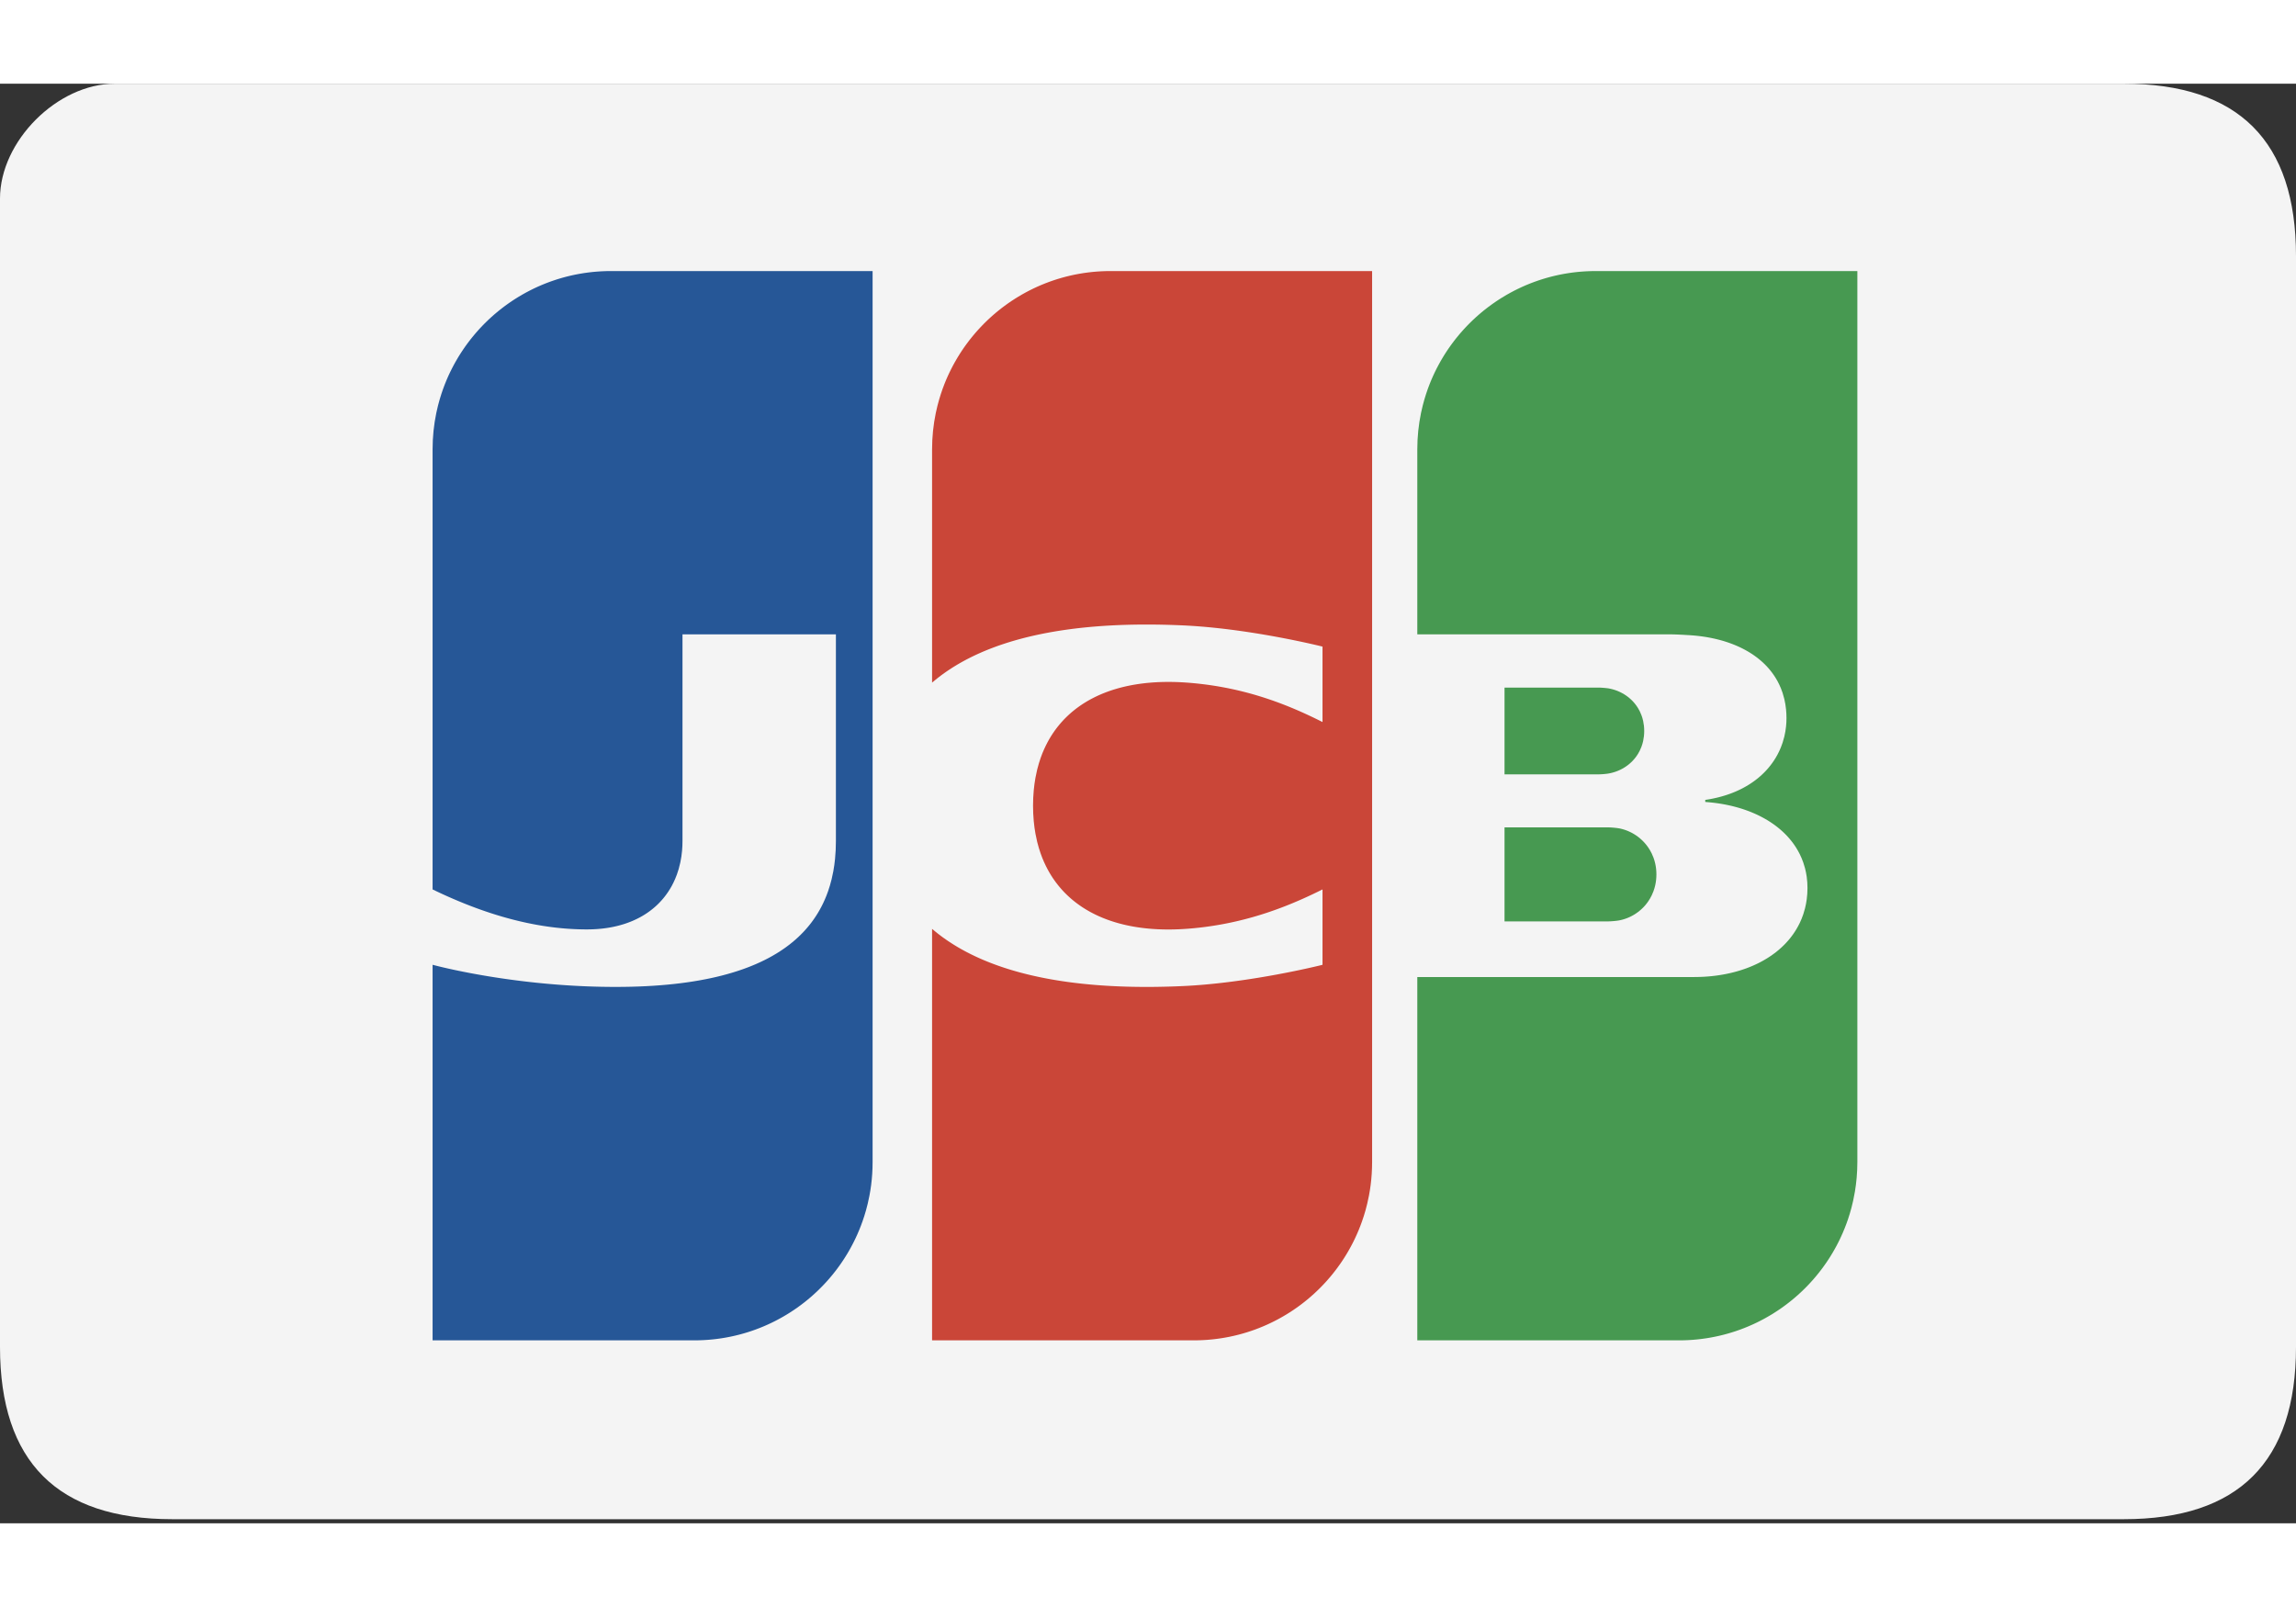
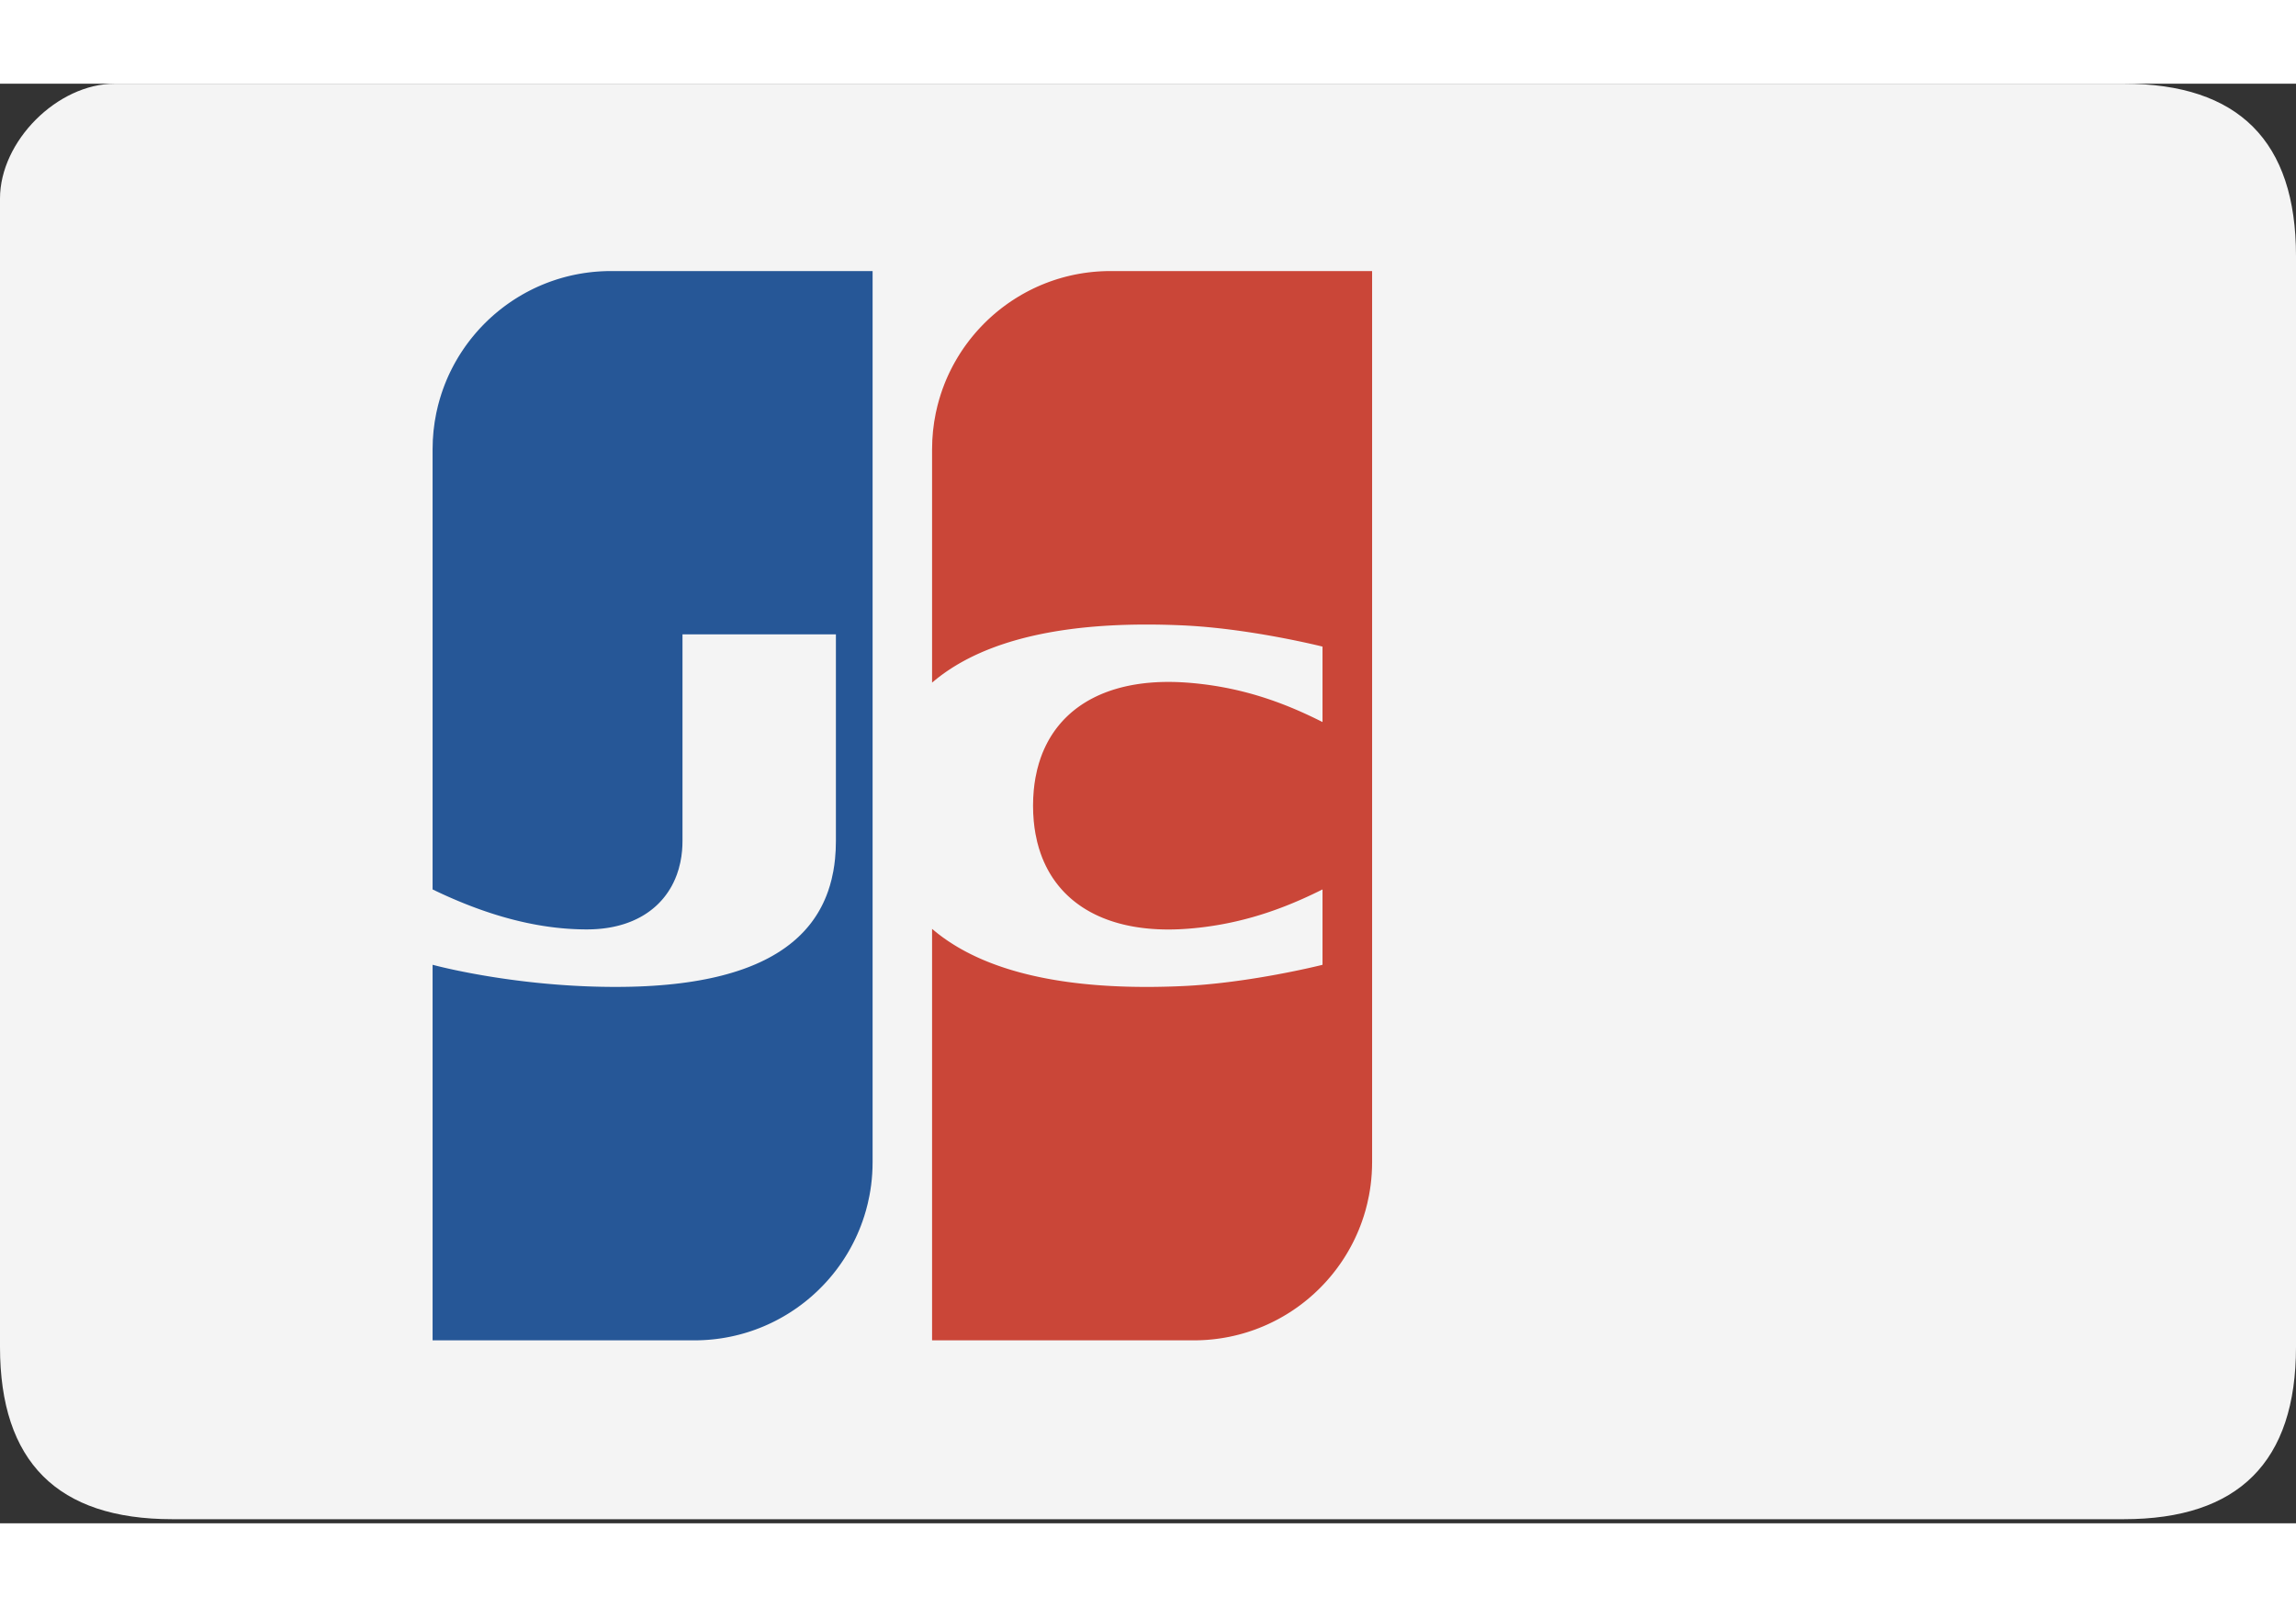
<svg xmlns="http://www.w3.org/2000/svg" width="50" height="35" version="1.1" viewBox="0 0 480 301">
  <rect x="0" y="0" width="480" height="301" fill="#333333" stroke="none" />
  <title />
  <desc />
  <defs />
  <g fill="none" fill-rule="evenodd" id="round-rect" stroke="none" stroke-width="1">
    <g id="jcb_card_payment">
      <path d="M444,3.03581628e-06 C420,5.30180998e-06 165.902,-4.81179503e-06 24,3.03581628e-06 C12,3.6994511e-06 -6.11066753e-13,12.006 -1.42108547e-14,24.011 C-1.42108547e-14,96.191 2.8991193e-06,240.112 -1.42108547e-14,264.123 C-1.38851962e-06,288.134 12,300.14 36,300.14 C169.87,300.14 420,300.14 444,300.14 C468,300.14 480,288.134 480,264.123 C480,240.112 480,115.77 480,36.017 C480,12.006 468,3.03581628e-06 444,3.03581628e-06 Z" fill="#F4F4F4" id="Rectangle-1" />
      <g id="jcb-2" transform="translate(90, 39)">
-         <path d="M224.535,116.491 L224.721,116.491 L225.081,116.491 L225.441,116.491 L225.801,116.491 L226.161,116.491 L226.521,116.491 L226.881,116.491 L227.24,116.491 L227.601,116.491 L227.96,116.491 L228.32,116.491 L228.68,116.491 L229.04,116.491 L229.4,116.491 L229.76,116.491 L230.12,116.491 L230.48,116.491 L230.84,116.491 L231.2,116.491 L231.559,116.491 L231.92,116.491 L232.279,116.491 L232.639,116.491 L232.999,116.491 L233.359,116.491 L233.719,116.491 L234.079,116.491 L234.439,116.491 L234.799,116.491 L235.159,116.491 L235.519,116.491 L235.879,116.491 L236.238,116.491 L236.598,116.491 L236.958,116.491 L237.318,116.491 L237.678,116.491 L238.038,116.491 L238.398,116.491 L238.758,116.491 L239.118,116.491 L239.478,116.491 L239.837,116.491 L240.198,116.491 L240.557,116.491 L240.917,116.491 L241.277,116.491 L241.637,116.491 L241.997,116.491 L242.357,116.491 L242.717,116.491 L243.077,116.491 L243.437,116.491 L243.797,116.491 L244.156,116.491 L244.517,116.491 L244.876,116.491 L245.236,116.491 L245.596,116.491 L245.956,116.491 L246.256,116.491 L246.316,116.492 C246.427,116.495 246.548,116.5 246.676,116.507 C246.791,116.513 246.912,116.521 247.036,116.53 C247.154,116.539 247.275,116.549 247.396,116.56 C247.517,116.571 247.638,116.583 247.756,116.596 C247.88,116.61 248.001,116.625 248.116,116.64 C248.244,116.658 248.366,116.675 248.476,116.694 C248.555,116.708 248.628,116.721 248.693,116.735 L248.835,116.768 C248.956,116.796 249.076,116.826 249.195,116.859 C249.316,116.892 249.436,116.928 249.555,116.966 C249.676,117.004 249.796,117.045 249.915,117.088 C250.036,117.132 250.156,117.178 250.275,117.227 C250.396,117.276 250.516,117.329 250.635,117.383 C250.756,117.438 250.876,117.496 250.995,117.556 C251.116,117.618 251.236,117.682 251.355,117.749 C251.476,117.817 251.596,117.889 251.715,117.962 C251.836,118.038 251.957,118.116 252.075,118.197 C252.196,118.28 252.317,118.366 252.435,118.455 C252.557,118.547 252.677,118.642 252.795,118.74 C252.917,118.842 253.037,118.947 253.154,119.055 C253.277,119.168 253.398,119.284 253.515,119.403 C253.638,119.528 253.758,119.658 253.874,119.791 C253.998,119.932 254.118,120.077 254.234,120.225 C254.359,120.385 254.479,120.55 254.594,120.718 C254.72,120.903 254.84,121.093 254.954,121.287 C255.082,121.507 255.202,121.733 255.314,121.965 C255.446,122.24 255.567,122.523 255.674,122.814 C255.818,123.205 255.939,123.611 256.034,124.03 C256.199,124.756 256.287,125.52 256.287,126.319 C256.287,127.121 256.199,127.889 256.034,128.617 C255.939,129.037 255.818,129.444 255.674,129.836 C255.567,130.128 255.446,130.411 255.314,130.687 C255.202,130.919 255.082,131.145 254.954,131.365 C254.84,131.56 254.72,131.75 254.594,131.934 C254.479,132.103 254.359,132.268 254.234,132.428 C254.118,132.576 253.998,132.721 253.874,132.862 C253.758,132.995 253.638,133.124 253.515,133.25 C253.398,133.369 253.277,133.484 253.154,133.597 C253.037,133.704 252.917,133.809 252.795,133.91 C252.677,134.008 252.557,134.103 252.435,134.195 C252.317,134.284 252.196,134.369 252.075,134.452 C251.957,134.533 251.836,134.611 251.715,134.686 C251.596,134.759 251.476,134.83 251.355,134.898 C251.236,134.965 251.116,135.029 250.995,135.09 C250.876,135.15 250.756,135.207 250.635,135.262 C250.516,135.316 250.396,135.367 250.275,135.417 C250.156,135.465 250.036,135.511 249.915,135.554 C249.796,135.597 249.676,135.637 249.555,135.675 C249.436,135.712 249.316,135.747 249.195,135.78 C249.076,135.812 248.956,135.842 248.835,135.87 L248.693,135.902 C248.628,135.917 248.555,135.931 248.476,135.945 C248.366,135.965 248.244,135.983 248.116,136.001 C248.001,136.016 247.88,136.031 247.756,136.045 C247.638,136.058 247.517,136.07 247.396,136.081 C247.275,136.092 247.154,136.102 247.036,136.11 C246.912,136.119 246.791,136.127 246.676,136.133 C246.548,136.139 246.427,136.144 246.316,136.147 L246.123,136.149 L245.956,136.149 L245.596,136.149 L245.236,136.149 L244.876,136.149 L244.517,136.149 L244.156,136.149 L243.797,136.149 L243.437,136.149 L243.077,136.149 L242.717,136.149 L242.357,136.149 L241.997,136.149 L241.637,136.149 L241.277,136.149 L240.917,136.149 L240.557,136.149 L240.198,136.149 L239.837,136.149 L239.478,136.149 L239.118,136.149 L238.758,136.149 L238.398,136.149 L238.038,136.149 L237.678,136.149 L237.318,136.149 L236.958,136.149 L236.598,136.149 L236.238,136.149 L235.879,136.149 L235.519,136.149 L235.159,136.149 L234.799,136.149 L234.439,136.149 L234.079,136.149 L233.719,136.149 L233.359,136.149 L232.999,136.149 L232.639,136.149 L232.279,136.149 L231.92,136.149 L231.559,136.149 L231.2,136.149 L230.84,136.149 L230.48,136.149 L230.12,136.149 L229.76,136.149 L229.4,136.149 L229.04,136.149 L228.68,136.149 L228.32,136.149 L227.96,136.149 L227.601,136.149 L227.24,136.149 L226.881,136.149 L226.521,136.149 L226.161,136.149 L225.801,136.149 L225.441,136.149 L225.081,136.149 L224.721,136.149 L224.535,136.149 L224.535,116.491 L224.535,116.491 L224.535,116.491 L224.535,116.491 Z M253.516,94.241 C253.66,94.901 253.738,95.6 253.738,96.336 C253.738,97.071 253.66,97.769 253.516,98.429 C253.423,98.852 253.302,99.259 253.156,99.65 C253.049,99.935 252.929,100.211 252.796,100.477 C252.685,100.7 252.564,100.917 252.436,101.126 C252.322,101.312 252.202,101.492 252.076,101.667 C251.961,101.826 251.841,101.98 251.716,102.13 C251.6,102.27 251.48,102.405 251.356,102.536 C251.24,102.66 251.12,102.779 250.996,102.895 C250.879,103.006 250.759,103.113 250.636,103.216 C250.519,103.315 250.399,103.411 250.277,103.503 C250.159,103.593 250.039,103.679 249.917,103.762 C249.799,103.843 249.678,103.92 249.557,103.995 C249.438,104.068 249.318,104.138 249.197,104.205 C249.078,104.271 248.958,104.334 248.837,104.394 C248.718,104.453 248.598,104.509 248.477,104.563 C248.358,104.616 248.238,104.666 248.117,104.714 C247.998,104.761 247.878,104.805 247.757,104.847 C247.638,104.889 247.518,104.928 247.397,104.964 C247.278,105 247.158,105.034 247.037,105.065 C246.918,105.096 246.798,105.125 246.678,105.151 C246.558,105.177 246.438,105.201 246.318,105.222 L246.23,105.238 C246.16,105.25 246.067,105.264 245.958,105.278 C245.851,105.291 245.729,105.305 245.598,105.318 C245.484,105.33 245.363,105.341 245.238,105.352 C245.12,105.361 244.999,105.37 244.878,105.378 C244.757,105.386 244.636,105.392 244.518,105.397 C244.393,105.402 244.272,105.405 244.158,105.406 L244.101,105.406 L243.798,105.406 L243.438,105.406 L243.078,105.406 L242.719,105.406 L242.359,105.406 L241.999,105.406 L241.639,105.406 L241.279,105.406 L240.919,105.406 L240.559,105.406 L240.199,105.406 L239.839,105.406 L239.479,105.406 L239.12,105.406 L238.76,105.406 L238.4,105.406 L238.04,105.406 L237.68,105.406 L237.32,105.406 L236.96,105.406 L236.6,105.406 L236.24,105.406 L235.88,105.406 L235.521,105.406 L235.161,105.406 L234.801,105.406 L234.441,105.406 L234.081,105.406 L233.721,105.406 L233.361,105.406 L233.001,105.406 L232.641,105.406 L232.281,105.406 L231.922,105.406 L231.562,105.406 L231.202,105.406 L230.842,105.406 L230.482,105.406 L230.122,105.406 L229.762,105.406 L229.402,105.406 L229.042,105.406 L228.682,105.406 L228.323,105.406 L227.963,105.406 L227.603,105.406 L227.243,105.406 L226.883,105.406 L226.523,105.406 L226.163,105.406 L225.803,105.406 L225.443,105.406 L225.083,105.406 L224.724,105.406 L224.535,105.406 L224.535,87.265 L224.724,87.265 L225.083,87.265 L225.443,87.265 L225.803,87.265 L226.163,87.265 L226.523,87.265 L226.883,87.265 L227.243,87.265 L227.603,87.265 L227.963,87.265 L228.323,87.265 L228.682,87.265 L229.042,87.265 L229.402,87.265 L229.762,87.265 L230.122,87.265 L230.482,87.265 L230.842,87.265 L231.202,87.265 L231.562,87.265 L231.922,87.265 L232.281,87.265 L232.641,87.265 L233.001,87.265 L233.361,87.265 L233.721,87.265 L234.081,87.265 L234.441,87.265 L234.801,87.265 L235.161,87.265 L235.521,87.265 L235.88,87.265 L236.24,87.265 L236.6,87.265 L236.96,87.265 L237.32,87.265 L237.68,87.265 L238.04,87.265 L238.4,87.265 L238.76,87.265 L239.12,87.265 L239.479,87.265 L239.839,87.265 L240.199,87.265 L240.559,87.265 L240.919,87.265 L241.279,87.265 L241.639,87.265 L241.999,87.265 L242.359,87.265 L242.719,87.265 L243.078,87.265 L243.438,87.265 L243.798,87.265 L244.158,87.265 L244.31,87.265 L244.518,87.272 C244.636,87.277 244.757,87.284 244.878,87.292 C244.999,87.3 245.12,87.308 245.238,87.318 C245.363,87.328 245.484,87.339 245.598,87.35 C245.729,87.363 245.851,87.376 245.958,87.388 C246.067,87.401 246.16,87.413 246.23,87.423 L246.318,87.438 C246.438,87.46 246.558,87.484 246.678,87.511 C246.798,87.537 246.918,87.566 247.037,87.598 C247.158,87.63 247.278,87.663 247.397,87.7 C247.518,87.737 247.638,87.776 247.757,87.817 C247.878,87.86 247.998,87.904 248.117,87.951 C248.238,87.999 248.358,88.05 248.477,88.103 C248.598,88.157 248.718,88.213 248.837,88.272 C248.958,88.333 249.078,88.396 249.197,88.461 C249.318,88.529 249.438,88.599 249.557,88.672 C249.678,88.747 249.799,88.824 249.917,88.905 C250.039,88.988 250.159,89.075 250.277,89.165 C250.399,89.257 250.519,89.353 250.636,89.452 C250.759,89.556 250.879,89.663 250.996,89.773 C251.12,89.889 251.24,90.009 251.356,90.132 C251.48,90.263 251.6,90.399 251.716,90.538 C251.841,90.688 251.961,90.843 252.076,91.002 C252.202,91.177 252.322,91.357 252.436,91.542 C252.564,91.752 252.685,91.969 252.796,92.192 C252.929,92.458 253.049,92.734 253.156,93.019 C253.302,93.41 253.423,93.817 253.516,94.241 C253.516,94.241 253.423,93.817 253.516,94.241 L253.516,94.241 L253.516,94.241 Z M298.15,0.174 L298.298,0.174 L298.298,186.486 C298.298,187.599 298.246,188.7 298.15,189.789 C298.066,190.746 297.945,191.694 297.79,192.629 C297.686,193.258 297.566,193.881 297.43,194.499 C297.32,195.001 297.2,195.5 297.07,195.995 C296.958,196.421 296.837,196.845 296.71,197.266 C296.595,197.646 296.477,198.025 296.35,198.4 C296.235,198.74 296.114,199.077 295.99,199.413 C295.875,199.726 295.754,200.037 295.63,200.345 C295.514,200.635 295.394,200.923 295.27,201.21 C295.153,201.481 295.033,201.751 294.91,202.019 C294.793,202.274 294.673,202.528 294.551,202.78 C294.433,203.021 294.313,203.262 294.19,203.5 C294.073,203.729 293.953,203.957 293.831,204.182 C293.713,204.4 293.592,204.615 293.47,204.829 C293.353,205.037 293.232,205.243 293.111,205.448 C292.992,205.648 292.872,205.847 292.751,206.044 C292.632,206.236 292.512,206.428 292.39,206.618 C292.272,206.801 292.151,206.983 292.03,207.165 C291.912,207.341 291.792,207.516 291.671,207.691 C291.552,207.862 291.432,208.033 291.31,208.202 C291.192,208.367 291.072,208.532 290.951,208.695 C290.832,208.854 290.711,209.012 290.59,209.169 C290.471,209.323 290.352,209.478 290.231,209.63 C290.112,209.78 289.992,209.929 289.871,210.077 C289.752,210.221 289.631,210.365 289.511,210.508 C289.391,210.649 289.272,210.791 289.151,210.93 C289.032,211.067 288.911,211.201 288.791,211.335 C288.672,211.468 288.552,211.6 288.431,211.732 C288.311,211.861 288.192,211.99 288.071,212.118 C287.952,212.243 287.831,212.366 287.711,212.49 C287.591,212.612 287.472,212.736 287.351,212.857 C287.232,212.975 287.111,213.091 286.991,213.208 C286.871,213.324 286.752,213.44 286.631,213.555 C286.512,213.667 286.391,213.778 286.271,213.889 C286.152,213.999 286.031,214.109 285.911,214.217 C285.791,214.324 285.672,214.43 285.551,214.536 C285.432,214.64 285.311,214.743 285.191,214.846 C285.071,214.948 284.952,215.05 284.831,215.15 C284.712,215.249 284.592,215.347 284.471,215.444 C284.351,215.541 284.232,215.638 284.111,215.733 C283.992,215.828 283.871,215.92 283.751,216.012 C283.631,216.105 283.512,216.197 283.391,216.288 C283.272,216.377 283.151,216.465 283.031,216.553 C282.911,216.641 282.792,216.729 282.671,216.816 C282.552,216.901 282.431,216.984 282.311,217.068 C282.191,217.151 282.072,217.235 281.951,217.317 C281.832,217.398 281.712,217.477 281.591,217.557 C281.472,217.636 281.352,217.716 281.231,217.794 C281.112,217.871 280.992,217.947 280.871,218.023 C280.752,218.098 280.632,218.174 280.511,218.248 C280.392,218.321 280.272,218.393 280.151,218.465 L279.791,218.678 C279.672,218.748 279.552,218.818 279.432,218.886 C279.312,218.954 279.192,219.021 279.071,219.088 C278.951,219.154 278.832,219.221 278.712,219.286 C278.592,219.35 278.472,219.413 278.351,219.476 C278.231,219.539 278.112,219.604 277.991,219.666 C277.872,219.727 277.751,219.785 277.632,219.845 C277.512,219.905 277.392,219.965 277.271,220.024 C277.152,220.081 277.032,220.138 276.912,220.195 L276.552,220.363 L276.192,220.526 C276.072,220.579 275.952,220.631 275.832,220.683 C275.712,220.735 275.592,220.788 275.472,220.839 C275.352,220.89 275.232,220.937 275.112,220.986 C274.992,221.035 274.872,221.085 274.752,221.133 C274.632,221.18 274.512,221.225 274.392,221.272 C274.272,221.318 274.152,221.363 274.032,221.408 L273.672,221.541 C273.552,221.584 273.432,221.626 273.312,221.668 C273.192,221.71 273.073,221.753 272.952,221.794 C272.833,221.834 272.712,221.872 272.592,221.911 L272.232,222.027 C272.112,222.065 271.992,222.102 271.872,222.138 L271.512,222.245 C271.392,222.28 271.272,222.316 271.152,222.35 C271.033,222.384 270.912,222.415 270.792,222.448 C270.672,222.48 270.553,222.514 270.432,222.545 L270.072,222.636 L269.712,222.724 L269.352,222.809 C269.233,222.837 269.112,222.861 268.992,222.888 C268.872,222.914 268.753,222.941 268.632,222.966 L268.272,223.038 L267.912,223.107 C267.792,223.129 267.673,223.153 267.552,223.174 C267.433,223.196 267.312,223.214 267.192,223.234 L266.832,223.294 L266.472,223.348 L266.112,223.398 C265.992,223.414 265.873,223.433 265.752,223.448 C265.633,223.464 265.512,223.475 265.393,223.489 C265.273,223.503 265.153,223.518 265.032,223.531 C264.913,223.543 264.793,223.557 264.673,223.568 C264.553,223.58 264.432,223.59 264.313,223.6 C264.192,223.61 264.073,223.622 263.952,223.632 C263.833,223.641 263.713,223.649 263.593,223.657 L263.232,223.68 C263.113,223.687 262.993,223.695 262.873,223.701 C262.753,223.707 262.632,223.71 262.513,223.715 L262.153,223.729 L261.793,223.738 C261.673,223.741 261.553,223.741 261.433,223.743 L261.073,223.747 L260.998,223.748 L260.713,223.748 L260.353,223.748 L259.993,223.748 L259.633,223.748 L259.273,223.748 L258.913,223.748 L258.553,223.748 L258.193,223.748 L257.833,223.748 L257.473,223.748 L257.113,223.748 L256.753,223.748 L256.393,223.748 L256.033,223.748 L255.673,223.748 L255.313,223.748 L254.953,223.748 L254.593,223.748 L254.233,223.748 L253.873,223.748 L253.513,223.748 L253.153,223.748 L252.793,223.748 L252.433,223.748 L252.074,223.748 L251.713,223.748 L251.354,223.748 L250.993,223.748 L250.633,223.748 L250.274,223.748 L249.913,223.748 L249.554,223.748 L249.194,223.748 L248.834,223.748 L248.474,223.748 L248.114,223.748 L247.754,223.748 L247.394,223.748 L247.034,223.748 L246.674,223.748 L246.314,223.748 L245.954,223.748 L245.594,223.748 L245.234,223.748 L244.874,223.748 L244.514,223.748 L244.154,223.748 L243.794,223.748 L243.434,223.748 L243.074,223.748 L242.714,223.748 L242.354,223.748 L241.994,223.748 L241.634,223.748 L241.274,223.748 L240.914,223.748 L240.554,223.748 L240.194,223.748 L239.834,223.748 L239.474,223.748 L239.114,223.748 L238.754,223.748 L238.394,223.748 L238.035,223.748 L237.674,223.748 L237.315,223.748 L236.955,223.748 L236.594,223.748 L236.235,223.748 L235.874,223.748 L235.515,223.748 L235.155,223.748 L234.795,223.748 L234.435,223.748 L234.075,223.748 L233.715,223.748 L233.355,223.748 L232.995,223.748 L232.635,223.748 L232.275,223.748 L231.915,223.748 L231.555,223.748 L231.195,223.748 L230.835,223.748 L230.475,223.748 L230.115,223.748 L229.755,223.748 L229.395,223.748 L229.035,223.748 L228.675,223.748 L228.315,223.748 L227.955,223.748 L227.595,223.748 L227.235,223.748 L226.875,223.748 L226.515,223.748 L226.155,223.748 L225.795,223.748 L225.435,223.748 L225.075,223.748 L224.716,223.748 L224.355,223.748 L223.996,223.748 L223.635,223.748 L223.276,223.748 L222.916,223.748 L222.555,223.748 L222.196,223.748 L221.836,223.748 L221.476,223.748 L221.116,223.748 L220.756,223.748 L220.396,223.748 L220.036,223.748 L219.676,223.748 L219.316,223.748 L218.956,223.748 L218.596,223.748 L218.236,223.748 L217.876,223.748 L217.516,223.748 L217.156,223.748 L216.796,223.748 L216.436,223.748 L216.076,223.748 L215.716,223.748 L215.356,223.748 L214.996,223.748 L214.636,223.748 L214.276,223.748 L213.916,223.748 L213.556,223.748 L213.196,223.748 L212.836,223.748 L212.476,223.748 L212.116,223.748 L211.756,223.748 L211.396,223.748 L211.036,223.748 L210.677,223.748 L210.316,223.748 L209.957,223.748 L209.597,223.748 L209.237,223.748 L208.877,223.748 L208.516,223.748 L208.157,223.748 L207.797,223.748 L207.437,223.748 L207.077,223.748 L206.3,223.748 L206.3,147.782 L207.077,147.782 L207.437,147.782 L207.797,147.782 L208.157,147.782 L208.516,147.782 L208.877,147.782 L209.237,147.782 L209.597,147.782 L209.957,147.782 L210.316,147.782 L210.677,147.782 L211.036,147.782 L211.396,147.782 L211.756,147.782 L212.116,147.782 L212.476,147.782 L212.836,147.782 L213.196,147.782 L213.556,147.782 L213.916,147.782 L214.276,147.782 L214.636,147.782 L214.996,147.782 L215.356,147.782 L215.716,147.782 L216.076,147.782 L216.436,147.782 L216.796,147.782 L217.156,147.782 L217.516,147.782 L217.876,147.782 L218.236,147.782 L218.596,147.782 L218.956,147.782 L219.316,147.782 L219.676,147.782 L220.036,147.782 L220.396,147.782 L220.756,147.782 L221.116,147.782 L221.476,147.782 L221.836,147.782 L222.196,147.782 L222.555,147.782 L222.916,147.782 L223.276,147.782 L223.635,147.782 L223.996,147.782 L224.355,147.782 L224.716,147.782 L225.075,147.782 L225.435,147.782 L225.795,147.782 L226.155,147.782 L226.515,147.782 L226.875,147.782 L227.235,147.782 L227.595,147.782 L227.955,147.782 L228.315,147.782 L228.675,147.782 L229.035,147.782 L229.395,147.782 L229.755,147.782 L230.115,147.782 L230.475,147.782 L230.835,147.782 L231.195,147.782 L231.555,147.782 L231.915,147.782 L232.275,147.782 L232.635,147.782 L232.995,147.782 L233.355,147.782 L233.715,147.782 L234.075,147.782 L234.435,147.782 L234.795,147.782 L235.155,147.782 L235.515,147.782 L235.874,147.782 L236.235,147.782 L236.594,147.782 L236.955,147.782 L237.315,147.782 L237.674,147.782 L238.035,147.782 L238.394,147.782 L238.754,147.782 L239.114,147.782 L239.474,147.782 L239.834,147.782 L240.194,147.782 L240.554,147.782 L240.914,147.782 L241.274,147.782 L241.634,147.782 L241.994,147.782 L242.354,147.782 L242.714,147.782 L243.074,147.782 L243.434,147.782 L243.794,147.782 L244.154,147.782 L244.514,147.782 L244.874,147.782 L245.234,147.782 L245.594,147.782 L245.954,147.782 L246.314,147.782 L246.674,147.782 L247.034,147.782 L247.394,147.782 L247.754,147.782 L248.114,147.782 L248.474,147.782 L248.834,147.782 L249.194,147.782 L249.554,147.782 L249.913,147.782 L250.274,147.782 L250.633,147.782 L250.993,147.782 L251.354,147.782 L251.713,147.782 L252.074,147.782 L252.433,147.782 L252.793,147.782 L253.153,147.782 L253.513,147.782 L253.873,147.782 L254.233,147.782 L254.593,147.782 L254.953,147.782 L255.313,147.782 L255.673,147.782 L256.033,147.782 L256.393,147.782 L256.753,147.782 L257.113,147.782 L257.473,147.782 L257.833,147.782 L258.193,147.782 L258.553,147.782 L258.913,147.782 L259.273,147.782 L259.633,147.782 L259.993,147.782 L260.353,147.782 L260.713,147.782 L261.073,147.782 L261.433,147.782 L261.793,147.782 L262.153,147.782 L262.513,147.782 L262.873,147.782 L263.232,147.782 L263.593,147.782 L263.952,147.782 L264.143,147.782 L264.313,147.781 L264.673,147.778 L265.032,147.77 C265.153,147.767 265.273,147.766 265.393,147.761 C265.513,147.757 265.632,147.752 265.752,147.746 L266.112,147.73 L266.472,147.708 L266.832,147.683 L267.192,147.655 L267.552,147.622 C267.672,147.611 267.793,147.6 267.912,147.587 C268.033,147.575 268.152,147.56 268.272,147.546 L268.632,147.502 C268.753,147.487 268.873,147.472 268.992,147.455 C269.113,147.439 269.232,147.42 269.352,147.402 C269.473,147.384 269.593,147.366 269.712,147.347 L270.072,147.286 L270.432,147.222 C270.552,147.199 270.673,147.177 270.792,147.154 C270.913,147.13 271.032,147.104 271.152,147.079 L271.512,147.002 C271.632,146.975 271.753,146.948 271.872,146.92 C271.993,146.892 272.112,146.862 272.232,146.832 C272.352,146.802 272.472,146.771 272.592,146.74 C272.712,146.709 272.833,146.677 272.952,146.644 C273.072,146.611 273.192,146.576 273.312,146.541 C273.432,146.506 273.552,146.471 273.672,146.434 L274.032,146.322 C274.153,146.283 274.272,146.243 274.392,146.203 C274.512,146.162 274.633,146.122 274.752,146.08 C274.872,146.038 274.993,145.995 275.112,145.951 C275.233,145.907 275.352,145.861 275.472,145.815 C275.592,145.768 275.712,145.721 275.832,145.673 C275.952,145.624 276.073,145.576 276.192,145.526 C276.313,145.475 276.432,145.424 276.552,145.371 C276.672,145.318 276.792,145.264 276.912,145.209 C277.032,145.153 277.152,145.098 277.271,145.041 C277.392,144.983 277.513,144.925 277.632,144.866 C277.753,144.805 277.872,144.744 277.991,144.682 C278.112,144.619 278.232,144.554 278.351,144.489 C278.473,144.423 278.593,144.357 278.712,144.289 C278.832,144.22 278.953,144.151 279.071,144.08 C279.192,144.009 279.313,143.937 279.432,143.863 C279.553,143.788 279.672,143.711 279.791,143.634 C279.913,143.555 280.032,143.476 280.151,143.395 C280.273,143.313 280.393,143.229 280.511,143.145 C280.633,143.059 280.753,142.972 280.871,142.883 C280.993,142.793 281.113,142.702 281.231,142.61 C281.353,142.515 281.473,142.42 281.591,142.323 C281.713,142.224 281.833,142.123 281.951,142.021 C282.073,141.917 282.193,141.811 282.311,141.704 C282.433,141.594 282.553,141.482 282.671,141.369 C282.793,141.253 282.913,141.135 283.031,141.016 C283.153,140.893 283.273,140.768 283.391,140.642 C283.513,140.511 283.633,140.379 283.751,140.245 C283.873,140.106 283.994,139.965 284.111,139.822 C284.234,139.673 284.354,139.523 284.471,139.37 C284.594,139.21 284.714,139.05 284.831,138.886 C284.955,138.712 285.074,138.536 285.191,138.357 C285.315,138.168 285.435,137.977 285.551,137.783 C285.676,137.575 285.796,137.363 285.911,137.149 C286.036,136.917 286.157,136.681 286.271,136.442 C286.398,136.174 286.518,135.903 286.631,135.627 C286.76,135.311 286.881,134.991 286.991,134.665 C287.126,134.263 287.246,133.853 287.351,133.436 C287.504,132.827 287.625,132.201 287.711,131.56 C287.815,130.782 287.87,129.983 287.87,129.162 C287.87,128.362 287.816,127.585 287.711,126.831 C287.625,126.211 287.504,125.607 287.351,125.019 C287.246,124.618 287.126,124.225 286.991,123.839 C286.88,123.523 286.761,123.211 286.631,122.905 C286.518,122.64 286.398,122.379 286.271,122.122 C286.157,121.89 286.036,121.662 285.911,121.438 C285.795,121.231 285.676,121.026 285.551,120.825 C285.435,120.638 285.315,120.454 285.191,120.272 C285.074,120.1 284.955,119.93 284.831,119.763 C284.714,119.605 284.594,119.449 284.471,119.296 C284.354,119.148 284.234,119.003 284.111,118.86 C283.993,118.722 283.874,118.585 283.751,118.451 C283.633,118.321 283.514,118.194 283.391,118.067 C283.273,117.946 283.153,117.826 283.031,117.707 C282.913,117.592 282.793,117.479 282.671,117.367 C282.553,117.258 282.433,117.151 282.311,117.044 C282.193,116.941 282.073,116.839 281.951,116.738 C281.833,116.64 281.713,116.542 281.591,116.446 C281.473,116.353 281.353,116.26 281.231,116.169 C281.112,116.08 280.992,115.992 280.871,115.904 C280.753,115.819 280.632,115.735 280.511,115.651 C280.393,115.57 280.273,115.489 280.151,115.41 C280.032,115.332 279.912,115.254 279.791,115.178 C279.672,115.104 279.553,115.03 279.432,114.957 C279.313,114.886 279.193,114.816 279.071,114.746 C278.952,114.678 278.832,114.611 278.712,114.544 C278.593,114.478 278.473,114.414 278.351,114.351 C278.232,114.288 278.112,114.226 277.991,114.164 C277.872,114.104 277.752,114.044 277.632,113.985 C277.512,113.928 277.393,113.87 277.271,113.814 C277.152,113.758 277.032,113.704 276.912,113.651 C276.793,113.598 276.672,113.545 276.552,113.494 C276.432,113.443 276.312,113.393 276.192,113.343 C276.072,113.294 275.953,113.246 275.832,113.198 C275.712,113.151 275.592,113.105 275.472,113.06 C275.352,113.015 275.232,112.972 275.112,112.928 C274.992,112.885 274.872,112.844 274.752,112.802 C274.632,112.761 274.513,112.72 274.392,112.68 C274.272,112.641 274.152,112.602 274.032,112.564 C273.913,112.527 273.792,112.491 273.672,112.454 L273.312,112.349 C273.192,112.315 273.072,112.28 272.952,112.248 C272.833,112.215 272.712,112.184 272.592,112.153 C272.472,112.122 272.353,112.092 272.232,112.062 C272.112,112.033 271.992,112.003 271.872,111.975 C271.753,111.947 271.632,111.92 271.512,111.894 C271.393,111.867 271.272,111.842 271.152,111.817 C271.032,111.792 270.913,111.767 270.792,111.743 L270.432,111.674 L270.072,111.61 C269.953,111.589 269.833,111.569 269.712,111.549 L269.352,111.493 C269.233,111.474 269.112,111.457 268.992,111.441 L268.632,111.391 L268.272,111.346 L267.912,111.306 L267.552,111.268 L267.192,111.234 L266.832,111.204 L266.5,111.179 L266.5,110.748 L266.832,110.696 L267.192,110.637 C267.313,110.616 267.433,110.596 267.552,110.574 L267.912,110.505 C268.033,110.481 268.153,110.456 268.272,110.431 L268.632,110.352 C268.753,110.325 268.873,110.298 268.992,110.269 C269.113,110.24 269.233,110.21 269.352,110.179 C269.473,110.148 269.593,110.116 269.712,110.084 C269.833,110.051 269.953,110.018 270.072,109.984 C270.193,109.949 270.313,109.914 270.432,109.878 C270.553,109.842 270.673,109.804 270.792,109.766 C270.913,109.727 271.033,109.687 271.152,109.647 C271.273,109.606 271.393,109.564 271.512,109.522 C271.633,109.479 271.753,109.435 271.872,109.391 C271.993,109.345 272.113,109.299 272.232,109.253 C272.353,109.205 272.473,109.157 272.592,109.107 C272.713,109.057 272.833,109.007 272.952,108.955 C273.073,108.902 273.193,108.848 273.312,108.794 C273.433,108.739 273.553,108.682 273.672,108.625 C273.793,108.567 273.913,108.507 274.032,108.448 C274.153,108.386 274.273,108.324 274.392,108.262 C274.513,108.197 274.633,108.132 274.752,108.066 C274.873,107.999 274.993,107.931 275.112,107.861 C275.233,107.791 275.353,107.719 275.472,107.646 C275.593,107.572 275.713,107.497 275.832,107.421 C275.953,107.343 276.073,107.263 276.192,107.183 C276.313,107.101 276.433,107.018 276.552,106.934 C276.673,106.847 276.793,106.76 276.912,106.671 C277.033,106.58 277.153,106.488 277.271,106.395 C277.393,106.299 277.513,106.203 277.632,106.104 C277.753,106.003 277.873,105.9 277.991,105.796 C278.114,105.689 278.233,105.58 278.351,105.47 C278.474,105.356 278.594,105.241 278.712,105.125 C278.834,105.005 278.954,104.883 279.071,104.76 C279.194,104.631 279.314,104.501 279.432,104.369 C279.554,104.232 279.674,104.093 279.791,103.953 C279.914,103.806 280.034,103.657 280.151,103.506 C280.275,103.347 280.395,103.186 280.511,103.023 C280.635,102.851 280.755,102.676 280.871,102.5 C280.995,102.311 281.116,102.121 281.231,101.928 C281.356,101.719 281.476,101.508 281.591,101.294 C281.717,101.059 281.837,100.821 281.951,100.581 C282.079,100.31 282.199,100.035 282.311,99.758 C282.442,99.435 282.562,99.107 282.671,98.776 C282.808,98.359 282.929,97.935 283.031,97.506 C283.197,96.809 283.317,96.098 283.391,95.375 C283.45,94.805 283.48,94.226 283.48,93.642 C283.48,93.026 283.449,92.424 283.391,91.838 C283.317,91.089 283.196,90.365 283.031,89.666 C282.928,89.23 282.808,88.803 282.671,88.387 C282.562,88.054 282.442,87.728 282.311,87.407 C282.199,87.132 282.079,86.861 281.951,86.595 C281.837,86.358 281.717,86.124 281.591,85.895 C281.476,85.684 281.356,85.478 281.231,85.274 C281.115,85.084 280.995,84.898 280.871,84.714 C280.755,84.542 280.635,84.373 280.511,84.206 C280.395,84.048 280.275,83.892 280.151,83.739 C280.034,83.592 279.915,83.447 279.791,83.304 C279.674,83.168 279.554,83.035 279.432,82.903 C279.314,82.776 279.194,82.651 279.071,82.527 C278.954,82.408 278.834,82.29 278.712,82.174 C278.593,82.062 278.474,81.951 278.351,81.842 C278.233,81.736 278.113,81.631 277.991,81.528 C277.873,81.428 277.753,81.329 277.632,81.232 C277.513,81.137 277.393,81.043 277.271,80.951 C277.153,80.861 277.033,80.772 276.912,80.685 C276.793,80.599 276.673,80.515 276.552,80.432 C276.433,80.351 276.313,80.271 276.192,80.192 C276.073,80.115 275.953,80.038 275.832,79.963 C275.713,79.89 275.593,79.817 275.472,79.746 C275.353,79.675 275.233,79.606 275.112,79.538 C274.993,79.471 274.873,79.405 274.752,79.34 C274.633,79.276 274.513,79.213 274.392,79.151 C274.273,79.09 274.153,79.029 274.032,78.97 C273.913,78.912 273.793,78.853 273.672,78.797 C273.553,78.741 273.433,78.686 273.312,78.633 C273.193,78.579 273.073,78.528 272.952,78.477 C272.833,78.426 272.712,78.376 272.592,78.327 C272.473,78.279 272.353,78.231 272.232,78.184 C272.113,78.138 271.993,78.092 271.872,78.047 C271.753,78.003 271.633,77.96 271.512,77.917 C271.393,77.875 271.273,77.835 271.152,77.794 C271.033,77.754 270.913,77.715 270.792,77.677 C270.673,77.638 270.553,77.601 270.432,77.564 C270.312,77.528 270.193,77.491 270.072,77.457 C269.953,77.422 269.833,77.389 269.712,77.356 C269.593,77.324 269.473,77.292 269.352,77.261 L268.992,77.169 C268.873,77.14 268.753,77.111 268.632,77.083 C268.513,77.055 268.393,77.028 268.272,77.002 L267.912,76.925 C267.792,76.901 267.673,76.876 267.552,76.852 C267.433,76.829 267.312,76.808 267.192,76.786 L266.832,76.722 C266.713,76.702 266.593,76.682 266.472,76.662 L266.112,76.608 L265.752,76.557 L265.393,76.51 L265.032,76.467 L264.673,76.428 L264.313,76.392 L263.952,76.361 L263.593,76.333 L263.232,76.307 L262.873,76.287 L262.73,76.279 L262.513,76.265 L262.153,76.244 L261.793,76.224 L261.433,76.205 L261.073,76.188 L260.713,76.172 L260.353,76.159 L259.993,76.148 L259.633,76.14 L259.273,76.135 L259.074,76.135 L258.913,76.135 L258.553,76.135 L258.193,76.135 L257.833,76.135 L257.473,76.135 L257.113,76.135 L256.753,76.135 L256.393,76.135 L256.033,76.135 L255.673,76.135 L255.313,76.135 L254.953,76.135 L254.593,76.135 L254.233,76.135 L253.873,76.135 L253.513,76.135 L253.153,76.135 L252.793,76.135 L252.433,76.135 L252.074,76.135 L251.713,76.135 L251.354,76.135 L250.993,76.135 L250.633,76.135 L250.274,76.135 L249.913,76.135 L249.554,76.135 L249.194,76.135 L248.834,76.135 L248.474,76.135 L248.114,76.135 L247.754,76.135 L247.394,76.135 L247.034,76.135 L246.674,76.135 L246.314,76.135 L245.954,76.135 L245.594,76.135 L245.234,76.135 L244.874,76.135 L244.514,76.135 L244.154,76.135 L243.794,76.135 L243.434,76.135 L243.074,76.135 L242.714,76.135 L242.354,76.135 L241.994,76.135 L241.634,76.135 L241.274,76.135 L240.914,76.135 L240.554,76.135 L240.194,76.135 L239.834,76.135 L239.474,76.135 L239.114,76.135 L238.754,76.135 L238.394,76.135 L238.035,76.135 L237.674,76.135 L237.315,76.135 L236.955,76.135 L236.594,76.135 L236.235,76.135 L235.874,76.135 L235.515,76.135 L235.155,76.135 L234.795,76.135 L234.435,76.135 L234.075,76.135 L233.715,76.135 L233.355,76.135 L232.995,76.135 L232.635,76.135 L232.275,76.135 L231.915,76.135 L231.555,76.135 L231.195,76.135 L230.835,76.135 L230.475,76.135 L230.115,76.135 L229.755,76.135 L229.395,76.135 L229.035,76.135 L228.675,76.135 L228.315,76.135 L227.955,76.135 L227.595,76.135 L227.235,76.135 L226.875,76.135 L226.515,76.135 L226.155,76.135 L225.795,76.135 L225.435,76.135 L225.075,76.135 L224.716,76.135 L224.355,76.135 L223.996,76.135 L223.635,76.135 L223.276,76.135 L222.916,76.135 L222.555,76.135 L222.196,76.135 L221.836,76.135 L221.476,76.135 L221.116,76.135 L220.756,76.135 L220.396,76.135 L220.036,76.135 L219.676,76.135 L219.316,76.135 L218.956,76.135 L218.596,76.135 L218.236,76.135 L217.876,76.135 L217.516,76.135 L217.156,76.135 L216.796,76.135 L216.436,76.135 L216.076,76.135 L215.716,76.135 L215.356,76.135 L214.996,76.135 L214.636,76.135 L214.276,76.135 L213.916,76.135 L213.556,76.135 L213.196,76.135 L212.836,76.135 L212.476,76.135 L212.116,76.135 L211.756,76.135 L211.396,76.135 L211.036,76.135 L210.677,76.135 L210.316,76.135 L209.957,76.135 L209.597,76.135 L209.237,76.135 L208.877,76.135 L208.516,76.135 L208.157,76.135 L207.797,76.135 L207.437,76.135 L207.077,76.135 L206.3,76.135 L206.3,37.439 C206.3,34.836 206.568,32.296 207.077,29.843 C207.186,29.318 207.306,28.797 207.437,28.281 C207.549,27.839 207.669,27.4 207.797,26.964 C207.911,26.575 208.03,26.189 208.157,25.805 C208.272,25.455 208.391,25.106 208.516,24.76 C208.633,24.439 208.752,24.121 208.877,23.804 C208.993,23.508 209.113,23.214 209.237,22.922 C209.354,22.647 209.473,22.373 209.597,22.1 C209.713,21.842 209.834,21.585 209.957,21.33 C210.074,21.087 210.194,20.845 210.316,20.604 C210.434,20.373 210.555,20.143 210.677,19.915 C210.794,19.694 210.914,19.476 211.036,19.258 C211.155,19.047 211.274,18.838 211.396,18.629 C211.515,18.427 211.634,18.226 211.756,18.027 C211.875,17.833 211.995,17.641 212.116,17.45 C212.234,17.265 212.355,17.082 212.476,16.899 C212.595,16.72 212.715,16.542 212.836,16.365 C212.955,16.192 213.074,16.019 213.196,15.848 C213.315,15.682 213.435,15.518 213.556,15.355 C213.675,15.194 213.795,15.034 213.916,14.875 C214.036,14.718 214.154,14.561 214.276,14.407 C214.395,14.257 214.516,14.109 214.636,13.96 C214.755,13.814 214.875,13.669 214.996,13.525 C215.115,13.382 215.235,13.24 215.356,13.099 C215.475,12.962 215.595,12.827 215.716,12.692 C215.836,12.558 215.955,12.423 216.076,12.291 C216.195,12.161 216.315,12.033 216.436,11.904 C216.555,11.778 216.675,11.653 216.796,11.528 C216.915,11.405 217.035,11.281 217.156,11.16 C217.275,11.04 217.395,10.923 217.516,10.805 C217.636,10.688 217.754,10.569 217.876,10.454 C217.995,10.341 218.116,10.231 218.236,10.119 C218.356,10.008 218.475,9.897 218.596,9.788 C218.715,9.68 218.836,9.575 218.956,9.469 C219.075,9.364 219.195,9.258 219.316,9.155 C219.435,9.052 219.555,8.952 219.676,8.851 C219.795,8.751 219.915,8.651 220.036,8.553 C220.155,8.456 220.275,8.359 220.396,8.264 L220.756,7.981 L221.116,7.705 C221.235,7.615 221.355,7.525 221.476,7.436 C221.595,7.348 221.715,7.261 221.836,7.174 L222.196,6.919 C222.315,6.835 222.435,6.752 222.555,6.669 L222.916,6.426 L223.276,6.189 C223.395,6.111 223.515,6.034 223.635,5.957 L223.996,5.733 C224.116,5.658 224.235,5.584 224.355,5.511 C224.475,5.439 224.595,5.369 224.716,5.298 C224.835,5.228 224.954,5.157 225.075,5.087 C225.194,5.019 225.315,4.953 225.435,4.886 C225.555,4.819 225.674,4.751 225.795,4.685 C225.915,4.621 226.035,4.558 226.155,4.495 C226.275,4.431 226.395,4.367 226.515,4.305 C226.635,4.243 226.755,4.183 226.875,4.123 C226.995,4.063 227.115,4.003 227.235,3.944 L227.595,3.77 C227.715,3.714 227.835,3.658 227.955,3.602 C228.075,3.547 228.195,3.491 228.315,3.436 C228.434,3.383 228.555,3.331 228.675,3.279 C228.795,3.226 228.915,3.173 229.035,3.122 C229.154,3.071 229.275,3.023 229.395,2.973 C229.515,2.924 229.634,2.874 229.755,2.826 L230.115,2.685 L230.475,2.548 C230.595,2.503 230.714,2.457 230.835,2.413 C230.954,2.369 231.075,2.329 231.195,2.286 C231.315,2.244 231.434,2.201 231.555,2.16 C231.674,2.119 231.795,2.08 231.915,2.041 L232.275,1.924 C232.395,1.886 232.514,1.848 232.635,1.811 C232.754,1.774 232.875,1.739 232.995,1.704 C233.115,1.668 233.234,1.631 233.355,1.597 C233.474,1.563 233.595,1.531 233.715,1.498 C233.835,1.466 233.954,1.433 234.075,1.401 L234.435,1.308 C234.554,1.278 234.675,1.249 234.795,1.22 C234.915,1.191 235.034,1.16 235.155,1.133 C235.274,1.105 235.395,1.08 235.515,1.054 L235.874,0.975 L236.235,0.901 C236.354,0.877 236.474,0.855 236.594,0.832 C236.715,0.809 236.834,0.785 236.955,0.763 C237.074,0.741 237.195,0.723 237.315,0.703 L237.674,0.643 C237.794,0.624 237.914,0.604 238.035,0.586 C238.154,0.568 238.274,0.553 238.394,0.536 C238.515,0.519 238.634,0.501 238.754,0.486 C238.874,0.47 238.994,0.456 239.114,0.442 L239.474,0.401 C239.594,0.388 239.714,0.373 239.834,0.361 C239.954,0.349 240.074,0.34 240.194,0.329 L240.554,0.297 L240.914,0.27 C241.034,0.262 241.154,0.255 241.274,0.247 C241.394,0.24 241.514,0.231 241.634,0.225 C241.754,0.218 241.874,0.215 241.994,0.21 L242.354,0.196 C242.474,0.193 242.594,0.187 242.714,0.185 C242.834,0.182 242.954,0.182 243.074,0.18 C243.194,0.178 243.314,0.176 243.434,0.176 L243.525,0.174 L243.794,0.174 L244.154,0.174 L244.514,0.174 L244.874,0.174 L245.234,0.174 L245.594,0.174 L245.954,0.174 L246.314,0.174 L246.674,0.174 L247.034,0.174 L247.394,0.174 L247.754,0.174 L248.114,0.174 L248.474,0.174 L248.834,0.174 L249.194,0.174 L249.554,0.174 L249.913,0.174 L250.274,0.174 L250.633,0.174 L250.993,0.174 L251.354,0.174 L251.713,0.174 L252.074,0.174 L252.433,0.174 L252.793,0.174 L253.153,0.174 L253.513,0.174 L253.873,0.174 L254.233,0.174 L254.593,0.174 L254.953,0.174 L255.313,0.174 L255.673,0.174 L256.033,0.174 L256.393,0.174 L256.753,0.174 L257.113,0.174 L257.473,0.174 L257.833,0.174 L258.193,0.174 L258.553,0.174 L258.913,0.174 L259.273,0.174 L259.633,0.174 L259.993,0.174 L260.353,0.174 L260.713,0.174 L261.073,0.174 L261.433,0.174 L261.793,0.174 L262.153,0.174 L262.513,0.174 L262.873,0.174 L263.232,0.174 L263.593,0.174 L263.952,0.174 L264.313,0.174 L264.673,0.174 L265.032,0.174 L265.393,0.174 L265.752,0.174 L266.112,0.174 L266.472,0.174 L266.832,0.174 L267.192,0.174 L267.552,0.174 L267.912,0.174 L268.272,0.174 L268.632,0.174 L268.992,0.174 L269.352,0.174 L269.712,0.174 L270.072,0.174 L270.432,0.174 L270.792,0.174 L271.152,0.174 L271.512,0.174 L271.872,0.174 L272.232,0.174 L272.592,0.174 L272.952,0.174 L273.312,0.174 L273.672,0.174 L274.032,0.174 L274.392,0.174 L274.752,0.174 L275.112,0.174 L275.472,0.174 L275.832,0.174 L276.192,0.174 L276.552,0.174 L276.912,0.174 L277.271,0.174 L277.632,0.174 L277.991,0.174 L278.351,0.174 L278.712,0.174 L279.071,0.174 L279.432,0.174 L279.791,0.174 L280.151,0.174 L280.511,0.174 L280.871,0.174 L281.231,0.174 L281.591,0.174 L281.951,0.174 L282.311,0.174 L282.671,0.174 L283.031,0.174 L283.391,0.174 L283.751,0.174 L284.111,0.174 L284.471,0.174 L284.831,0.174 L285.191,0.174 L285.551,0.174 L285.911,0.174 L286.271,0.174 L286.631,0.174 L286.991,0.174 L287.351,0.174 L287.711,0.174 L288.071,0.174 L288.431,0.174 L288.791,0.174 L289.151,0.174 L289.511,0.174 L289.871,0.174 L290.231,0.174 L290.59,0.174 L290.951,0.174 L291.31,0.174 L291.671,0.174 L292.03,0.174 L292.39,0.174 L292.751,0.174 L293.111,0.174 L293.47,0.174 L293.831,0.174 L294.19,0.174 L294.551,0.174 L294.91,0.174 L295.27,0.174 L295.63,0.174 L295.99,0.174 L296.35,0.174 L296.71,0.174 L297.07,0.174 L297.43,0.174 L297.79,0.174 L298.15,0.174 L298.15,0.174 L298.15,0.174 L298.15,0.174 L298.15,0.174 Z" fill="#479951" id="Shape" />
        <path d="M1.209,129.835 C0.951,129.713 0.694,129.59 0.437,129.465 L0.437,37.439 C0.437,34.843 0.703,32.31 1.209,29.864 C1.317,29.338 1.438,28.818 1.568,28.301 C1.68,27.858 1.8,27.419 1.928,26.983 C2.041,26.594 2.161,26.209 2.287,25.825 C2.402,25.474 2.521,25.125 2.646,24.779 C2.762,24.458 2.881,24.14 3.006,23.823 C3.122,23.528 3.242,23.233 3.365,22.941 C3.482,22.665 3.601,22.392 3.724,22.12 C3.841,21.861 3.961,21.605 4.083,21.35 C4.2,21.106 4.321,20.864 4.443,20.623 C4.56,20.392 4.68,20.162 4.802,19.934 C4.92,19.714 5.04,19.495 5.161,19.277 C5.279,19.066 5.399,18.857 5.521,18.649 C5.639,18.447 5.758,18.245 5.88,18.045 C5.998,17.852 6.118,17.661 6.24,17.47 C6.357,17.285 6.478,17.101 6.599,16.919 C6.717,16.74 6.837,16.562 6.958,16.385 C7.077,16.211 7.196,16.038 7.318,15.867 C7.435,15.701 7.556,15.538 7.677,15.374 C7.796,15.213 7.915,15.053 8.036,14.895 C8.155,14.738 8.274,14.581 8.396,14.427 C8.514,14.277 8.635,14.129 8.755,13.981 C8.874,13.835 8.993,13.689 9.114,13.544 C9.233,13.402 9.352,13.26 9.473,13.12 C9.592,12.982 9.712,12.847 9.833,12.712 C9.952,12.577 10.071,12.443 10.192,12.311 C10.311,12.181 10.431,12.053 10.551,11.925 C10.67,11.799 10.79,11.673 10.911,11.548 C11.03,11.425 11.149,11.302 11.27,11.18 C11.389,11.061 11.509,10.943 11.63,10.825 C11.749,10.708 11.868,10.59 11.989,10.475 C12.107,10.362 12.228,10.252 12.348,10.14 C12.468,10.029 12.587,9.917 12.708,9.808 C12.826,9.701 12.947,9.595 13.067,9.49 C13.186,9.384 13.306,9.279 13.426,9.175 C13.545,9.073 13.665,8.972 13.786,8.872 C13.905,8.772 14.024,8.672 14.145,8.574 C14.264,8.476 14.384,8.38 14.504,8.284 C14.624,8.189 14.743,8.095 14.864,8.001 C14.983,7.909 15.103,7.817 15.223,7.726 C15.342,7.636 15.462,7.546 15.582,7.457 L15.941,7.195 C16.061,7.109 16.18,7.023 16.301,6.939 C16.42,6.855 16.54,6.772 16.66,6.69 C16.78,6.608 16.899,6.526 17.019,6.446 C17.139,6.366 17.259,6.288 17.379,6.209 C17.498,6.132 17.618,6.053 17.738,5.977 C17.857,5.901 17.977,5.827 18.098,5.752 C18.217,5.678 18.336,5.603 18.457,5.53 C18.576,5.459 18.696,5.389 18.816,5.318 C18.936,5.248 19.055,5.176 19.176,5.106 C19.294,5.038 19.415,4.973 19.535,4.906 C19.655,4.839 19.774,4.771 19.894,4.705 C20.013,4.64 20.134,4.577 20.254,4.514 C20.373,4.45 20.493,4.386 20.613,4.324 C20.732,4.262 20.852,4.202 20.972,4.141 L21.332,3.963 C21.451,3.904 21.571,3.846 21.691,3.788 C21.81,3.731 21.93,3.676 22.05,3.621 C22.17,3.565 22.289,3.508 22.409,3.454 C22.528,3.4 22.649,3.349 22.769,3.297 C22.889,3.244 23.008,3.191 23.128,3.139 C23.248,3.089 23.368,3.04 23.488,2.99 L23.847,2.844 L24.206,2.701 L24.566,2.565 C24.686,2.519 24.804,2.473 24.925,2.428 C25.044,2.385 25.165,2.344 25.284,2.302 C25.404,2.26 25.523,2.217 25.644,2.176 L26.003,2.056 L26.362,1.939 C26.482,1.901 26.601,1.862 26.722,1.825 C26.841,1.788 26.961,1.753 27.081,1.718 C27.201,1.682 27.32,1.646 27.44,1.611 C27.56,1.577 27.68,1.545 27.799,1.512 L28.159,1.414 C28.279,1.383 28.398,1.351 28.518,1.32 C28.638,1.29 28.758,1.262 28.877,1.233 C28.997,1.204 29.117,1.173 29.237,1.145 C29.356,1.117 29.477,1.092 29.596,1.065 L29.956,0.987 C30.075,0.961 30.195,0.935 30.315,0.911 C30.434,0.887 30.554,0.865 30.674,0.842 C30.794,0.819 30.913,0.796 31.034,0.774 C31.153,0.752 31.273,0.732 31.393,0.712 L31.752,0.652 C31.872,0.633 31.991,0.613 32.112,0.594 C32.231,0.576 32.351,0.561 32.471,0.544 C32.59,0.527 32.71,0.509 32.83,0.494 L33.19,0.449 L33.549,0.408 C33.669,0.394 33.788,0.379 33.908,0.367 C34.028,0.354 34.148,0.345 34.267,0.334 L34.627,0.303 C34.747,0.293 34.866,0.283 34.986,0.274 C35.106,0.266 35.226,0.259 35.346,0.251 C35.466,0.244 35.585,0.235 35.705,0.229 C35.824,0.222 35.944,0.218 36.064,0.212 L36.424,0.198 C36.543,0.194 36.663,0.188 36.783,0.185 C36.902,0.182 37.022,0.182 37.142,0.181 C37.262,0.179 37.382,0.177 37.502,0.176 L37.661,0.174 L37.861,0.174 L38.22,0.174 L38.58,0.174 L38.939,0.174 L39.298,0.174 L39.657,0.174 L40.017,0.174 L40.376,0.174 L40.735,0.174 L41.095,0.174 L41.454,0.174 L41.814,0.174 L42.173,0.174 L42.532,0.174 L42.892,0.174 L43.251,0.174 L43.61,0.174 L43.97,0.174 L44.329,0.174 L44.688,0.174 L45.048,0.174 L45.407,0.174 L45.766,0.174 L46.125,0.174 L46.485,0.174 L46.844,0.174 L47.204,0.174 L47.563,0.174 L47.922,0.174 L48.282,0.174 L48.641,0.174 L49,0.174 L49.36,0.174 L49.719,0.174 L50.078,0.174 L50.438,0.174 L50.797,0.174 L51.156,0.174 L51.515,0.174 L51.875,0.174 L52.234,0.174 L52.593,0.174 L52.953,0.174 L53.312,0.174 L53.672,0.174 L54.031,0.174 L54.39,0.174 L54.75,0.174 L55.109,0.174 L55.468,0.174 L55.828,0.174 L56.187,0.174 L56.546,0.174 L56.906,0.174 L57.265,0.174 L57.624,0.174 L57.983,0.174 L58.343,0.174 L58.702,0.174 L59.061,0.174 L59.421,0.174 L59.78,0.174 L60.14,0.174 L60.499,0.174 L60.858,0.174 L61.218,0.174 L61.577,0.174 L61.936,0.174 L62.296,0.174 L62.655,0.174 L63.014,0.174 L63.374,0.174 L63.733,0.174 L64.092,0.174 L64.451,0.174 L64.811,0.174 L65.17,0.174 L65.53,0.174 L65.889,0.174 L66.248,0.174 L66.608,0.174 L66.967,0.174 L67.326,0.174 L67.686,0.174 L68.045,0.174 L68.404,0.174 L68.764,0.174 L69.123,0.174 L69.482,0.174 L69.841,0.174 L70.201,0.174 L70.56,0.174 L70.92,0.174 L71.279,0.174 L71.638,0.174 L71.998,0.174 L72.357,0.174 L72.716,0.174 L73.076,0.174 L73.435,0.174 L73.794,0.174 L74.154,0.174 L74.513,0.174 L74.872,0.174 L75.232,0.174 L75.591,0.174 L75.95,0.174 L76.31,0.174 L76.669,0.174 L77.028,0.174 L77.388,0.174 L77.747,0.174 L78.106,0.174 L78.466,0.174 L78.825,0.174 L79.184,0.174 L79.544,0.174 L79.903,0.174 L80.262,0.174 L80.622,0.174 L80.981,0.174 L81.34,0.174 L81.699,0.174 L82.059,0.174 L82.418,0.174 L82.778,0.174 L83.137,0.174 L83.496,0.174 L83.856,0.174 L84.215,0.174 L84.574,0.174 L84.934,0.174 L85.293,0.174 L85.652,0.174 L86.012,0.174 L86.371,0.174 L86.73,0.174 L87.09,0.174 L87.449,0.174 L87.808,0.174 L88.167,0.174 L88.527,0.174 L88.886,0.174 L89.246,0.174 L89.605,0.174 L89.964,0.174 L90.324,0.174 L90.683,0.174 L91.042,0.174 L91.402,0.174 L91.761,0.174 L92.12,0.174 L92.425,0.174 L92.425,186.486 C92.425,188.107 92.321,189.703 92.12,191.269 C92.024,192.024 91.902,192.77 91.761,193.509 C91.653,194.071 91.534,194.629 91.402,195.182 C91.29,195.648 91.171,196.111 91.042,196.57 C90.929,196.973 90.809,197.372 90.683,197.769 C90.569,198.129 90.448,198.485 90.324,198.84 C90.208,199.168 90.089,199.495 89.964,199.819 C89.848,200.121 89.728,200.422 89.605,200.72 C89.489,201.002 89.369,201.281 89.246,201.559 C89.129,201.822 89.009,202.084 88.886,202.345 C88.769,202.593 88.649,202.84 88.527,203.085 C88.409,203.32 88.29,203.554 88.167,203.787 C88.05,204.011 87.93,204.233 87.808,204.455 C87.69,204.669 87.571,204.882 87.449,205.093 C87.331,205.297 87.211,205.5 87.09,205.701 C86.972,205.896 86.851,206.089 86.73,206.282 C86.612,206.47 86.492,206.657 86.371,206.842 C86.252,207.024 86.133,207.205 86.012,207.384 C85.893,207.558 85.773,207.731 85.652,207.902 C85.534,208.07 85.414,208.236 85.293,208.403 C85.174,208.566 85.055,208.728 84.934,208.889 C84.815,209.046 84.695,209.203 84.574,209.358 C84.456,209.51 84.335,209.66 84.215,209.81 C84.096,209.958 83.977,210.106 83.856,210.252 C83.737,210.395 83.617,210.536 83.496,210.677 C83.377,210.816 83.258,210.954 83.137,211.091 C83.018,211.226 82.899,211.362 82.778,211.495 C82.659,211.626 82.538,211.754 82.418,211.883 C82.299,212.011 82.18,212.139 82.059,212.265 C81.94,212.389 81.82,212.511 81.699,212.633 C81.58,212.754 81.461,212.874 81.34,212.993 C81.221,213.111 81.102,213.228 80.981,213.344 C80.862,213.458 80.742,213.571 80.622,213.683 C80.502,213.795 80.383,213.907 80.262,214.018 C80.144,214.126 80.023,214.232 79.903,214.339 C79.783,214.445 79.665,214.552 79.544,214.657 C79.425,214.76 79.304,214.859 79.184,214.961 C79.065,215.062 78.946,215.164 78.825,215.263 C78.706,215.361 78.586,215.457 78.466,215.553 C78.346,215.649 78.227,215.746 78.106,215.84 C77.987,215.933 77.867,216.024 77.747,216.115 C77.627,216.207 77.509,216.298 77.388,216.388 C77.269,216.477 77.148,216.563 77.028,216.65 C76.909,216.737 76.79,216.824 76.669,216.91 C76.55,216.994 76.43,217.076 76.31,217.159 C76.19,217.242 76.071,217.326 75.95,217.407 C75.832,217.487 75.711,217.565 75.591,217.643 C75.471,217.722 75.352,217.802 75.232,217.88 C75.113,217.956 74.992,218.029 74.872,218.104 C74.753,218.178 74.634,218.254 74.513,218.328 C74.394,218.4 74.273,218.471 74.154,218.541 C74.034,218.612 73.915,218.684 73.794,218.754 C73.675,218.823 73.555,218.89 73.435,218.958 C73.315,219.025 73.196,219.092 73.076,219.158 C72.956,219.224 72.837,219.289 72.716,219.353 L72.357,219.542 C72.237,219.605 72.118,219.667 71.998,219.728 C71.878,219.789 71.758,219.847 71.638,219.907 C71.519,219.966 71.399,220.027 71.279,220.084 C71.16,220.142 71.039,220.196 70.92,220.252 C70.8,220.308 70.681,220.365 70.56,220.42 C70.441,220.474 70.321,220.526 70.201,220.579 L69.841,220.736 L69.482,220.889 C69.363,220.938 69.243,220.987 69.123,221.035 C69.003,221.084 68.884,221.133 68.764,221.181 C68.644,221.228 68.524,221.271 68.404,221.317 C68.284,221.363 68.165,221.409 68.045,221.453 C67.925,221.498 67.806,221.54 67.686,221.583 L67.326,221.709 L66.967,221.832 C66.848,221.872 66.727,221.91 66.608,221.949 C66.488,221.987 66.369,222.028 66.248,222.065 C66.129,222.102 66.009,222.137 65.889,222.173 L65.53,222.28 L65.17,222.382 C65.051,222.415 64.931,222.447 64.811,222.479 C64.691,222.511 64.572,222.545 64.451,222.576 C64.332,222.607 64.212,222.634 64.092,222.663 C63.973,222.693 63.853,222.723 63.733,222.751 L63.374,222.834 L63.014,222.912 C62.894,222.938 62.775,222.966 62.655,222.99 C62.535,223.015 62.415,223.036 62.296,223.059 C62.176,223.082 62.056,223.106 61.936,223.128 L61.577,223.193 C61.457,223.213 61.338,223.232 61.218,223.252 C61.098,223.272 60.978,223.293 60.858,223.311 C60.739,223.33 60.619,223.345 60.499,223.363 L60.14,223.413 C60.02,223.429 59.9,223.446 59.78,223.461 C59.661,223.475 59.541,223.488 59.421,223.502 C59.301,223.515 59.182,223.53 59.061,223.543 C58.942,223.555 58.822,223.566 58.702,223.577 L58.343,223.609 C58.223,223.619 58.104,223.632 57.983,223.641 C57.864,223.65 57.744,223.656 57.624,223.664 L57.265,223.686 L56.906,223.705 C56.786,223.711 56.666,223.715 56.546,223.719 C56.426,223.723 56.307,223.729 56.187,223.733 C56.067,223.736 55.947,223.737 55.828,223.74 L55.468,223.744 C55.357,223.745 55.247,223.748 55.135,223.748 L55.109,223.748 L54.75,223.748 L54.39,223.748 L54.031,223.748 L53.672,223.748 L53.312,223.748 L52.953,223.748 L52.593,223.748 L52.234,223.748 L51.875,223.748 L51.515,223.748 L51.156,223.748 L50.797,223.748 L50.438,223.748 L50.078,223.748 L49.719,223.748 L49.36,223.748 L49,223.748 L48.641,223.748 L48.282,223.748 L47.922,223.748 L47.563,223.748 L47.204,223.748 L46.844,223.748 L46.485,223.748 L46.125,223.748 L45.766,223.748 L45.407,223.748 L45.048,223.748 L44.688,223.748 L44.329,223.748 L43.97,223.748 L43.61,223.748 L43.251,223.748 L42.892,223.748 L42.532,223.748 L42.173,223.748 L41.814,223.748 L41.454,223.748 L41.095,223.748 L40.735,223.748 L40.376,223.748 L40.017,223.748 L39.657,223.748 L39.298,223.748 L38.939,223.748 L38.58,223.748 L38.22,223.748 L37.861,223.748 L37.502,223.748 L37.142,223.748 L36.783,223.748 L36.424,223.748 L36.064,223.748 L35.705,223.748 L35.346,223.748 L34.986,223.748 L34.627,223.748 L34.267,223.748 L33.908,223.748 L33.549,223.748 L33.19,223.748 L32.83,223.748 L32.471,223.748 L32.112,223.748 L31.752,223.748 L31.393,223.748 L31.034,223.748 L30.674,223.748 L30.315,223.748 L29.956,223.748 L29.596,223.748 L29.237,223.748 L28.877,223.748 L28.518,223.748 L28.159,223.748 L27.799,223.748 L27.44,223.748 L27.081,223.748 L26.722,223.748 L26.362,223.748 L26.003,223.748 L25.644,223.748 L25.284,223.748 L24.925,223.748 L24.566,223.748 L24.206,223.748 L23.847,223.748 L23.488,223.748 L23.128,223.748 L22.769,223.748 L22.409,223.748 L22.05,223.748 L21.691,223.748 L21.332,223.748 L20.972,223.748 L20.613,223.748 L20.254,223.748 L19.894,223.748 L19.535,223.748 L19.176,223.748 L18.816,223.748 L18.457,223.748 L18.098,223.748 L17.738,223.748 L17.379,223.748 L17.019,223.748 L16.66,223.748 L16.301,223.748 L15.941,223.748 L15.582,223.748 L15.223,223.748 L14.864,223.748 L14.504,223.748 L14.145,223.748 L13.786,223.748 L13.426,223.748 L13.067,223.748 L12.708,223.748 L12.348,223.748 L11.989,223.748 L11.63,223.748 L11.27,223.748 L10.911,223.748 L10.551,223.748 L10.192,223.748 L9.833,223.748 L9.473,223.748 L9.114,223.748 L8.755,223.748 L8.396,223.748 L8.036,223.748 L7.677,223.748 L7.318,223.748 L6.958,223.748 L6.599,223.748 L6.24,223.748 L5.88,223.748 L5.521,223.748 L5.161,223.748 L4.802,223.748 L4.443,223.748 L4.083,223.748 L3.724,223.748 L3.365,223.748 L3.006,223.748 L2.646,223.748 L2.287,223.748 L1.928,223.748 L1.568,223.748 L1.209,223.748 L0.437,223.748 L0.437,145.22 C0.437,145.22 0.703,145.293 1.209,145.42 L1.568,145.51 L1.928,145.598 L2.287,145.684 L2.646,145.769 L3.006,145.852 L3.365,145.934 L3.724,146.016 L4.083,146.095 L4.443,146.174 L4.802,146.252 L5.161,146.329 L5.521,146.404 L5.88,146.479 L6.24,146.552 L6.599,146.625 L6.958,146.697 L7.318,146.768 L7.677,146.838 L8.036,146.907 L8.396,146.975 L8.755,147.042 L9.114,147.109 L9.473,147.175 L9.833,147.239 L10.192,147.303 L10.551,147.366 L10.911,147.428 L11.27,147.49 L11.63,147.55 L11.989,147.61 L12.348,147.669 L12.708,147.727 L13.067,147.784 L13.426,147.841 L13.786,147.896 L14.145,147.952 L14.504,148.006 L14.864,148.059 L15.223,148.111 L15.582,148.163 L15.941,148.214 L16.301,148.265 L16.66,148.314 L17.019,148.363 L17.379,148.41 L17.738,148.457 L18.098,148.504 L18.457,148.549 L18.816,148.594 L19.176,148.638 L19.535,148.682 L19.894,148.724 L20.254,148.766 L20.613,148.806 L20.972,148.847 L21.332,148.886 L21.691,148.925 L22.05,148.963 L22.409,148.999 L22.769,149.036 L23.128,149.071 L23.488,149.106 L23.847,149.14 L24.206,149.173 L24.566,149.206 L24.925,149.237 L25.284,149.268 L25.644,149.298 L26.003,149.328 L26.362,149.357 L26.722,149.384 L27.081,149.411 L27.44,149.437 L27.799,149.462 L28.159,149.487 L28.518,149.511 L28.877,149.534 L29.237,149.556 L29.596,149.577 L29.956,149.599 L30.315,149.618 L30.674,149.637 L31.034,149.656 L31.393,149.672 L31.752,149.689 L32.112,149.705 L32.471,149.72 L32.83,149.735 L33.19,149.747 L33.549,149.76 L33.908,149.772 L34.267,149.782 L34.627,149.793 L34.986,149.802 L35.346,149.81 L35.705,149.819 L36.064,149.825 L36.424,149.83 L36.783,149.836 L37.142,149.839 L37.502,149.843 L37.861,149.846 L38.22,149.847 L38.58,149.848 L38.718,149.849 L38.939,149.847 L39.298,149.845 L39.657,149.843 L40.017,149.841 L40.376,149.839 L40.735,149.832 L41.095,149.826 L41.454,149.819 L41.814,149.813 L42.173,149.804 L42.532,149.792 L42.892,149.781 L43.251,149.77 L43.61,149.758 L43.97,149.743 L44.329,149.727 L44.688,149.711 L45.048,149.695 L45.407,149.675 L45.766,149.654 L46.125,149.633 L46.485,149.613 L46.844,149.589 L47.204,149.563 L47.563,149.537 L47.922,149.511 L48.282,149.483 L48.641,149.452 L49,149.421 L49.36,149.389 L49.719,149.356 L50.078,149.319 L50.438,149.283 L50.797,149.246 L51.156,149.206 L51.515,149.164 L51.875,149.122 L52.234,149.08 L52.593,149.033 L52.953,148.985 L53.312,148.937 L53.672,148.888 C53.793,148.871 53.911,148.852 54.031,148.834 L54.39,148.78 L54.75,148.726 L55.109,148.669 C55.23,148.649 55.348,148.628 55.468,148.608 L55.828,148.548 C55.947,148.528 56.069,148.508 56.187,148.488 C56.308,148.466 56.426,148.443 56.546,148.421 L56.906,148.354 L57.265,148.287 L57.624,148.217 C57.745,148.193 57.864,148.167 57.983,148.143 L58.343,148.069 L58.702,147.994 C58.824,147.968 58.941,147.94 59.061,147.913 L59.421,147.832 C59.54,147.804 59.662,147.779 59.78,147.751 C59.902,147.722 60.019,147.692 60.14,147.663 L60.499,147.575 C60.618,147.545 60.74,147.517 60.858,147.487 C60.979,147.456 61.098,147.424 61.218,147.392 L61.577,147.296 C61.696,147.264 61.818,147.233 61.936,147.2 C62.057,147.167 62.176,147.132 62.296,147.098 L62.655,146.994 C62.774,146.96 62.896,146.926 63.014,146.89 L63.374,146.78 L63.733,146.667 C63.852,146.63 63.974,146.593 64.092,146.555 L64.451,146.435 L64.811,146.314 C64.93,146.273 65.052,146.233 65.17,146.192 C65.292,146.149 65.409,146.105 65.53,146.062 L65.889,145.931 C66.009,145.886 66.13,145.843 66.248,145.798 C66.37,145.752 66.488,145.704 66.608,145.658 C66.728,145.611 66.848,145.564 66.967,145.517 L67.326,145.371 L67.686,145.22 C67.805,145.17 67.927,145.121 68.045,145.069 C68.167,145.017 68.284,144.961 68.404,144.908 L68.764,144.747 L69.123,144.58 C69.244,144.523 69.363,144.465 69.482,144.407 C69.602,144.349 69.724,144.292 69.841,144.233 C69.963,144.172 70.081,144.11 70.201,144.048 C70.321,143.987 70.442,143.926 70.56,143.864 C70.682,143.8 70.8,143.735 70.92,143.67 C71.04,143.604 71.16,143.539 71.279,143.473 C71.4,143.405 71.519,143.337 71.638,143.269 C71.759,143.199 71.879,143.129 71.998,143.058 C72.118,142.987 72.238,142.916 72.357,142.844 C72.478,142.769 72.597,142.694 72.716,142.619 C72.837,142.544 72.957,142.468 73.076,142.392 C73.197,142.313 73.315,142.232 73.435,142.152 C73.555,142.071 73.676,141.992 73.794,141.91 C73.916,141.826 74.034,141.74 74.154,141.655 C74.274,141.569 74.395,141.483 74.513,141.396 C74.635,141.306 74.753,141.215 74.872,141.124 C74.993,141.032 75.113,140.94 75.232,140.846 C75.353,140.751 75.472,140.654 75.591,140.557 C75.712,140.457 75.832,140.357 75.95,140.256 C76.071,140.154 76.192,140.052 76.31,139.948 C76.432,139.841 76.55,139.731 76.669,139.622 C76.79,139.512 76.911,139.402 77.028,139.29 C77.15,139.174 77.269,139.057 77.388,138.94 C77.509,138.819 77.629,138.698 77.747,138.576 C77.868,138.451 77.989,138.327 78.106,138.201 C78.228,138.069 78.347,137.935 78.466,137.801 C78.588,137.664 78.707,137.525 78.825,137.386 C78.946,137.243 79.067,137.099 79.184,136.954 C79.306,136.802 79.426,136.651 79.544,136.498 C79.666,136.338 79.785,136.177 79.903,136.015 C80.025,135.846 80.145,135.676 80.262,135.505 C80.385,135.327 80.505,135.147 80.622,134.966 C80.744,134.776 80.864,134.585 80.981,134.393 C81.104,134.189 81.224,133.985 81.34,133.779 C81.464,133.56 81.583,133.34 81.699,133.119 C81.824,132.881 81.943,132.643 82.059,132.402 C82.184,132.143 82.303,131.882 82.418,131.62 C82.543,131.334 82.663,131.047 82.778,130.757 C82.904,130.437 83.024,130.114 83.137,129.789 C83.265,129.42 83.384,129.047 83.496,128.671 C83.627,128.232 83.746,127.788 83.856,127.34 C83.991,126.784 84.111,126.222 84.215,125.653 C84.369,124.807 84.488,123.947 84.574,123.076 C84.695,121.862 84.754,120.625 84.754,119.369 L84.754,76.135 L84.574,76.135 L84.215,76.135 L83.856,76.135 L83.496,76.135 L83.137,76.135 L82.778,76.135 L82.418,76.135 L82.059,76.135 L81.699,76.135 L81.34,76.135 L80.981,76.135 L80.622,76.135 L80.262,76.135 L79.903,76.135 L79.544,76.135 L79.184,76.135 L78.825,76.135 L78.466,76.135 L78.106,76.135 L77.747,76.135 L77.388,76.135 L77.028,76.135 L76.669,76.135 L76.31,76.135 L75.95,76.135 L75.591,76.135 L75.232,76.135 L74.872,76.135 L74.513,76.135 L74.154,76.135 L73.794,76.135 L73.435,76.135 L73.076,76.135 L72.716,76.135 L72.357,76.135 L71.998,76.135 L71.638,76.135 L71.279,76.135 L70.92,76.135 L70.56,76.135 L70.201,76.135 L69.841,76.135 L69.482,76.135 L69.123,76.135 L68.764,76.135 L68.404,76.135 L68.045,76.135 L67.686,76.135 L67.326,76.135 L66.967,76.135 L66.608,76.135 L66.248,76.135 L65.889,76.135 L65.53,76.135 L65.17,76.135 L64.811,76.135 L64.451,76.135 L64.092,76.135 L63.733,76.135 L63.374,76.135 L63.014,76.135 L62.655,76.135 L62.296,76.135 L61.936,76.135 L61.577,76.135 L61.218,76.135 L60.858,76.135 L60.499,76.135 L60.14,76.135 L59.78,76.135 L59.421,76.135 L59.061,76.135 L58.702,76.135 L58.343,76.135 L57.983,76.135 L57.624,76.135 L57.265,76.135 L56.906,76.135 L56.546,76.135 L56.187,76.135 L55.828,76.135 L55.468,76.135 L55.109,76.135 L54.75,76.135 L54.39,76.135 L54.031,76.135 L53.672,76.135 L53.312,76.135 L52.953,76.135 L52.681,76.135 L52.681,119.369 C52.681,120.046 52.651,120.712 52.593,121.365 C52.52,122.197 52.4,123.008 52.234,123.797 C52.132,124.284 52.012,124.762 51.875,125.231 C51.766,125.605 51.646,125.973 51.515,126.334 C51.404,126.642 51.284,126.945 51.156,127.244 C51.043,127.51 50.923,127.773 50.797,128.031 C50.682,128.267 50.563,128.5 50.438,128.728 C50.322,128.939 50.202,129.145 50.078,129.35 C49.962,129.542 49.843,129.732 49.719,129.919 C49.602,130.094 49.483,130.267 49.36,130.437 C49.243,130.6 49.124,130.761 49,130.919 C48.883,131.07 48.763,131.217 48.641,131.363 C48.524,131.503 48.404,131.64 48.282,131.777 C48.164,131.908 48.044,132.037 47.922,132.165 C47.804,132.288 47.685,132.409 47.563,132.529 C47.445,132.644 47.325,132.759 47.204,132.871 C47.086,132.979 46.966,133.086 46.844,133.191 C46.726,133.293 46.606,133.394 46.485,133.494 C46.367,133.59 46.247,133.685 46.125,133.779 C46.007,133.87 45.887,133.96 45.766,134.049 C45.648,134.136 45.528,134.221 45.407,134.305 C45.289,134.387 45.169,134.467 45.048,134.547 C44.929,134.624 44.809,134.701 44.688,134.776 C44.57,134.849 44.45,134.921 44.329,134.992 C44.21,135.062 44.09,135.13 43.97,135.197 C43.851,135.263 43.731,135.327 43.61,135.391 C43.492,135.453 43.372,135.514 43.251,135.575 C43.132,135.634 43.012,135.692 42.892,135.749 C42.773,135.805 42.653,135.861 42.532,135.915 C42.413,135.968 42.294,136.02 42.173,136.071 C42.054,136.121 41.934,136.17 41.814,136.218 C41.695,136.265 41.575,136.311 41.454,136.357 C41.335,136.401 41.216,136.445 41.095,136.488 C40.976,136.53 40.856,136.572 40.735,136.613 C40.617,136.652 40.497,136.691 40.376,136.729 C40.257,136.766 40.137,136.802 40.017,136.837 C39.898,136.873 39.778,136.907 39.657,136.94 C39.538,136.973 39.419,137.006 39.298,137.037 C39.179,137.068 39.059,137.097 38.939,137.126 C38.82,137.155 38.7,137.182 38.58,137.209 C38.461,137.236 38.341,137.262 38.22,137.287 C38.101,137.312 37.982,137.336 37.861,137.359 C37.742,137.381 37.622,137.403 37.502,137.424 C37.382,137.445 37.263,137.465 37.142,137.485 L36.783,137.54 C36.664,137.557 36.544,137.573 36.424,137.589 C36.304,137.604 36.185,137.62 36.064,137.634 L35.705,137.674 C35.586,137.686 35.466,137.697 35.346,137.708 C35.226,137.718 35.107,137.73 34.986,137.739 C34.867,137.748 34.747,137.756 34.627,137.764 C34.508,137.772 34.388,137.778 34.267,137.784 C34.148,137.791 34.029,137.797 33.908,137.802 C33.789,137.806 33.669,137.809 33.549,137.813 L33.19,137.821 C33.07,137.823 32.951,137.824 32.83,137.825 L32.695,137.826 L32.471,137.825 L32.112,137.823 L31.752,137.817 L31.393,137.81 L31.034,137.8 L30.674,137.789 L30.315,137.774 L29.956,137.758 L29.596,137.739 L29.237,137.718 L28.877,137.695 L28.518,137.669 L28.159,137.641 L27.799,137.611 L27.44,137.579 L27.081,137.545 L26.722,137.508 L26.362,137.469 L26.003,137.428 L25.644,137.385 L25.284,137.339 L24.925,137.292 L24.566,137.242 L24.206,137.19 L23.847,137.136 L23.488,137.08 L23.128,137.022 L22.769,136.961 L22.409,136.899 L22.05,136.834 L21.691,136.768 L21.332,136.699 L20.972,136.628 L20.613,136.555 L20.254,136.481 L19.894,136.404 L19.535,136.325 L19.176,136.244 L18.816,136.161 L18.457,136.076 L18.098,135.989 L17.738,135.9 L17.379,135.81 L17.019,135.717 L16.66,135.622 L16.301,135.525 L15.941,135.427 L15.582,135.326 L15.223,135.224 L14.864,135.12 L14.504,135.013 L14.145,134.905 L13.786,134.795 L13.426,134.683 L13.067,134.569 L12.708,134.454 L12.348,134.337 L11.989,134.217 L11.63,134.096 L11.27,133.973 L10.911,133.849 L10.551,133.722 L10.192,133.594 L9.833,133.464 L9.473,133.332 L9.114,133.198 L8.755,133.063 L8.396,132.926 L8.036,132.787 L7.677,132.647 L7.318,132.505 L6.958,132.361 L6.599,132.215 L6.24,132.068 L5.88,131.919 L5.521,131.768 L5.161,131.616 L4.802,131.462 L4.443,131.307 L4.083,131.149 L3.724,130.991 L3.365,130.831 L3.006,130.669 L2.646,130.505 L2.287,130.34 L1.928,130.173 L1.568,130.005 L1.209,129.835 L1.209,129.835 L1.209,129.835 L1.209,129.835 L1.209,129.835 Z" fill="#265797" id="Shape" />
        <path d="M105.632,85.582 C105.37,85.794 105.112,86.007 104.86,86.223 L104.86,37.439 C104.86,34.845 105.127,32.313 105.632,29.867 C105.74,29.342 105.861,28.822 105.991,28.306 C106.103,27.862 106.223,27.423 106.351,26.986 C106.464,26.597 106.584,26.211 106.71,25.827 C106.825,25.477 106.944,25.128 107.069,24.782 C107.185,24.462 107.304,24.143 107.429,23.826 C107.545,23.531 107.664,23.236 107.788,22.944 C107.905,22.669 108.024,22.395 108.147,22.123 C108.264,21.865 108.384,21.608 108.507,21.353 C108.624,21.109 108.744,20.867 108.866,20.627 C108.983,20.395 109.103,20.166 109.225,19.937 C109.343,19.717 109.463,19.498 109.585,19.28 C109.703,19.07 109.822,18.86 109.944,18.652 C110.062,18.45 110.181,18.248 110.303,18.049 C110.421,17.856 110.541,17.664 110.663,17.474 C110.781,17.288 110.901,17.105 111.022,16.922 C111.141,16.743 111.26,16.565 111.381,16.388 C111.5,16.215 111.619,16.041 111.741,15.87 C111.859,15.704 111.98,15.541 112.1,15.378 C112.219,15.217 112.338,15.057 112.46,14.898 C112.579,14.741 112.697,14.585 112.819,14.43 C112.937,14.28 113.058,14.132 113.178,13.984 C113.297,13.838 113.417,13.692 113.538,13.548 C113.657,13.405 113.776,13.263 113.897,13.123 C114.016,12.986 114.136,12.851 114.256,12.715 C114.375,12.581 114.495,12.446 114.616,12.314 C114.734,12.184 114.854,12.056 114.975,11.928 C115.093,11.802 115.213,11.676 115.334,11.551 C115.453,11.428 115.573,11.305 115.693,11.183 C115.812,11.064 115.932,10.946 116.053,10.829 C116.172,10.712 116.291,10.593 116.412,10.478 C116.531,10.365 116.651,10.255 116.771,10.143 C116.891,10.032 117.01,9.92 117.131,9.811 C117.25,9.704 117.37,9.598 117.49,9.492 C117.609,9.387 117.729,9.282 117.85,9.178 C117.969,9.076 118.089,8.975 118.209,8.874 C118.328,8.775 118.448,8.675 118.568,8.576 C118.687,8.479 118.807,8.383 118.928,8.287 C119.047,8.192 119.167,8.097 119.287,8.004 C119.406,7.911 119.526,7.82 119.646,7.729 C119.766,7.638 119.885,7.548 120.006,7.459 C120.125,7.371 120.245,7.284 120.365,7.197 C120.484,7.111 120.604,7.026 120.724,6.941 C120.844,6.857 120.964,6.775 121.084,6.692 C121.203,6.61 121.323,6.528 121.443,6.448 C121.562,6.368 121.682,6.29 121.803,6.212 C121.922,6.133 122.041,6.055 122.162,5.979 C122.281,5.903 122.401,5.829 122.521,5.755 C122.641,5.68 122.76,5.605 122.88,5.533 C122.999,5.46 123.12,5.391 123.24,5.32 C123.36,5.249 123.479,5.177 123.599,5.108 C123.718,5.04 123.839,4.974 123.959,4.907 C124.079,4.84 124.197,4.772 124.318,4.707 C124.437,4.642 124.557,4.579 124.677,4.515 C124.797,4.452 124.916,4.388 125.037,4.326 L125.396,4.143 L125.755,3.965 C125.875,3.906 125.994,3.847 126.115,3.79 C126.234,3.733 126.354,3.678 126.474,3.622 C126.594,3.567 126.713,3.509 126.833,3.455 C126.952,3.401 127.073,3.35 127.193,3.298 C127.312,3.246 127.432,3.192 127.552,3.141 C127.671,3.09 127.791,3.041 127.911,2.992 L128.271,2.845 C128.39,2.797 128.51,2.749 128.63,2.702 C128.749,2.656 128.87,2.611 128.99,2.566 C129.109,2.52 129.228,2.473 129.349,2.429 C129.468,2.386 129.589,2.345 129.708,2.303 C129.828,2.261 129.947,2.218 130.067,2.177 C130.187,2.135 130.307,2.096 130.427,2.056 L130.786,1.94 C130.906,1.902 131.025,1.863 131.146,1.825 C131.265,1.789 131.385,1.754 131.505,1.719 C131.625,1.683 131.744,1.646 131.864,1.612 C131.984,1.577 132.104,1.546 132.224,1.512 L132.583,1.415 C132.703,1.383 132.822,1.351 132.942,1.321 C133.062,1.291 133.182,1.262 133.302,1.233 C133.421,1.204 133.541,1.174 133.661,1.146 C133.78,1.118 133.901,1.092 134.02,1.065 L134.38,0.987 C134.5,0.962 134.619,0.936 134.739,0.912 C134.858,0.887 134.979,0.866 135.099,0.843 C135.218,0.82 135.338,0.796 135.458,0.774 L135.817,0.712 L136.177,0.652 C136.296,0.633 136.416,0.613 136.536,0.594 C136.655,0.576 136.776,0.561 136.895,0.544 C137.015,0.527 137.135,0.51 137.254,0.494 L137.614,0.449 L137.973,0.408 C138.093,0.394 138.212,0.379 138.333,0.367 C138.452,0.354 138.572,0.345 138.692,0.334 L139.051,0.303 C139.171,0.293 139.291,0.283 139.411,0.274 C139.53,0.266 139.65,0.259 139.77,0.251 C139.89,0.244 140.009,0.235 140.129,0.229 C140.249,0.222 140.369,0.218 140.489,0.212 L140.848,0.198 C140.968,0.194 141.087,0.188 141.208,0.185 C141.327,0.182 141.447,0.182 141.567,0.181 C141.687,0.179 141.806,0.177 141.926,0.176 L142.085,0.174 L142.286,0.174 L142.645,0.174 L143.004,0.174 L143.364,0.174 L143.723,0.174 L144.082,0.174 L144.442,0.174 L144.801,0.174 L145.16,0.174 L145.52,0.174 L145.879,0.174 L146.238,0.174 L146.598,0.174 L146.957,0.174 L147.316,0.174 L147.676,0.174 L148.035,0.174 L148.395,0.174 L148.754,0.174 L149.113,0.174 L149.473,0.174 L149.832,0.174 L150.191,0.174 L150.551,0.174 L150.91,0.174 L151.27,0.174 L151.629,0.174 L151.988,0.174 L152.348,0.174 L152.707,0.174 L153.066,0.174 L153.425,0.174 L153.785,0.174 L154.144,0.174 L154.504,0.174 L154.863,0.174 L155.222,0.174 L155.582,0.174 L155.941,0.174 L156.3,0.174 L156.66,0.174 L157.019,0.174 L157.378,0.174 L157.738,0.174 L158.097,0.174 L158.456,0.174 L158.816,0.174 L159.175,0.174 L159.535,0.174 L159.894,0.174 L160.253,0.174 L160.612,0.174 L160.972,0.174 L161.331,0.174 L161.69,0.174 L162.05,0.174 L162.409,0.174 L162.769,0.174 L163.128,0.174 L163.487,0.174 L163.847,0.174 L164.206,0.174 L164.565,0.174 L164.925,0.174 L165.284,0.174 L165.644,0.174 L166.003,0.174 L166.362,0.174 L166.722,0.174 L167.081,0.174 L167.44,0.174 L167.799,0.174 L168.159,0.174 L168.518,0.174 L168.878,0.174 L169.237,0.174 L169.596,0.174 L169.956,0.174 L170.315,0.174 L170.674,0.174 L171.034,0.174 L171.393,0.174 L171.752,0.174 L172.112,0.174 L172.471,0.174 L172.831,0.174 L173.19,0.174 L173.549,0.174 L173.909,0.174 L174.268,0.174 L174.627,0.174 L174.987,0.174 L175.346,0.174 L175.705,0.174 L176.065,0.174 L176.424,0.174 L176.783,0.174 L177.143,0.174 L177.502,0.174 L177.861,0.174 L178.221,0.174 L178.58,0.174 L178.94,0.174 L179.299,0.174 L179.658,0.174 L180.018,0.174 L180.377,0.174 L180.736,0.174 L181.096,0.174 L181.455,0.174 L181.814,0.174 L182.174,0.174 L182.533,0.174 L182.893,0.174 L183.252,0.174 L183.611,0.174 L183.97,0.174 L184.33,0.174 L184.689,0.174 L185.049,0.174 L185.408,0.174 L185.767,0.174 L186.127,0.174 L186.486,0.174 L186.845,0.174 L187.205,0.174 L187.564,0.174 L187.923,0.174 L188.283,0.174 L188.642,0.174 L189.002,0.174 L189.361,0.174 L189.72,0.174 L190.08,0.174 L190.439,0.174 L190.798,0.174 L191.157,0.174 L191.517,0.174 L191.876,0.174 L192.235,0.174 L192.595,0.174 L192.954,0.174 L193.314,0.174 L193.673,0.174 L194.032,0.174 L194.392,0.174 L194.751,0.174 L195.11,0.174 L195.47,0.174 L195.829,0.174 L196.189,0.174 L196.548,0.174 L196.852,0.174 L196.852,186.486 C196.852,188.106 196.749,189.702 196.548,191.267 C196.451,192.021 196.33,192.767 196.189,193.506 C196.081,194.068 195.962,194.627 195.829,195.18 C195.717,195.646 195.598,196.109 195.47,196.568 C195.356,196.97 195.237,197.37 195.11,197.767 C194.996,198.127 194.876,198.483 194.751,198.838 C194.636,199.166 194.516,199.493 194.392,199.817 C194.276,200.119 194.156,200.419 194.032,200.718 C193.916,200.999 193.796,201.279 193.673,201.557 C193.556,201.82 193.436,202.082 193.314,202.342 C193.196,202.591 193.077,202.838 192.954,203.083 C192.837,203.318 192.717,203.552 192.595,203.785 C192.477,204.009 192.358,204.232 192.235,204.453 C192.117,204.667 191.999,204.88 191.876,205.092 C191.759,205.295 191.638,205.498 191.517,205.699 C191.399,205.894 191.279,206.087 191.157,206.28 C191.039,206.468 190.92,206.655 190.798,206.84 C190.679,207.021 190.561,207.203 190.439,207.382 C190.321,207.556 190.2,207.729 190.08,207.9 C189.961,208.068 189.841,208.234 189.72,208.4 C189.601,208.563 189.482,208.726 189.361,208.887 C189.242,209.044 189.122,209.2 189.002,209.355 C188.883,209.507 188.763,209.658 188.642,209.808 C188.523,209.956 188.404,210.104 188.283,210.25 C188.164,210.393 188.044,210.534 187.923,210.675 C187.805,210.814 187.685,210.951 187.564,211.089 C187.445,211.224 187.326,211.36 187.205,211.493 C187.086,211.624 186.965,211.752 186.845,211.881 C186.726,212.009 186.607,212.138 186.486,212.264 C186.367,212.388 186.247,212.509 186.127,212.631 C186.008,212.752 185.888,212.872 185.767,212.991 C185.648,213.109 185.529,213.226 185.408,213.342 C185.289,213.456 185.169,213.569 185.049,213.681 C184.929,213.793 184.81,213.906 184.689,214.016 C184.57,214.124 184.45,214.23 184.33,214.337 C184.21,214.444 184.092,214.551 183.97,214.656 C183.852,214.758 183.731,214.859 183.611,214.96 C183.491,215.061 183.373,215.163 183.252,215.262 C183.133,215.36 183.012,215.455 182.893,215.551 C182.773,215.647 182.654,215.744 182.533,215.838 C182.414,215.931 182.294,216.022 182.174,216.114 C182.054,216.205 181.935,216.297 181.814,216.387 C181.696,216.475 181.575,216.562 181.455,216.649 C181.335,216.735 181.216,216.823 181.096,216.909 C180.977,216.993 180.856,217.075 180.736,217.157 C180.617,217.24 180.498,217.324 180.377,217.405 C180.258,217.485 180.138,217.563 180.018,217.642 C179.898,217.721 179.779,217.801 179.658,217.878 C179.539,217.954 179.418,218.028 179.299,218.102 C179.179,218.177 179.06,218.253 178.94,218.326 C178.821,218.399 178.7,218.469 178.58,218.54 C178.46,218.611 178.341,218.682 178.221,218.752 C178.102,218.821 177.982,218.889 177.861,218.956 L177.502,219.157 L177.143,219.352 L176.783,219.541 C176.664,219.603 176.544,219.666 176.424,219.727 C176.305,219.787 176.185,219.846 176.065,219.906 C175.945,219.965 175.826,220.025 175.705,220.083 C175.586,220.14 175.466,220.195 175.346,220.251 C175.226,220.307 175.107,220.364 174.987,220.419 C174.867,220.473 174.747,220.525 174.627,220.578 L174.268,220.735 L173.909,220.887 L173.549,221.034 C173.429,221.083 173.31,221.132 173.19,221.18 C173.071,221.227 172.95,221.27 172.831,221.316 C172.711,221.362 172.592,221.408 172.471,221.453 C172.352,221.497 172.232,221.539 172.112,221.582 L171.752,221.708 L171.393,221.831 C171.274,221.871 171.154,221.909 171.034,221.948 C170.914,221.986 170.795,222.027 170.674,222.064 C170.555,222.102 170.435,222.136 170.315,222.172 L169.956,222.279 L169.596,222.381 C169.477,222.414 169.357,222.446 169.237,222.478 C169.117,222.51 168.998,222.544 168.878,222.575 C168.758,222.606 168.638,222.633 168.518,222.663 C168.399,222.692 168.279,222.722 168.159,222.75 L167.799,222.833 L167.44,222.911 C167.32,222.937 167.201,222.965 167.081,222.99 C166.962,223.014 166.841,223.035 166.722,223.059 L166.362,223.127 L166.003,223.192 C165.883,223.213 165.764,223.232 165.644,223.252 C165.524,223.271 165.404,223.292 165.284,223.311 C165.165,223.329 165.044,223.345 164.925,223.362 L164.565,223.413 C164.446,223.429 164.326,223.445 164.206,223.46 C164.087,223.475 163.967,223.488 163.847,223.501 C163.727,223.515 163.608,223.53 163.487,223.543 C163.368,223.555 163.248,223.566 163.128,223.577 L162.769,223.609 C162.649,223.619 162.53,223.632 162.409,223.641 C162.29,223.65 162.17,223.655 162.05,223.663 L161.69,223.686 L161.331,223.705 C161.212,223.711 161.092,223.714 160.972,223.719 C160.852,223.723 160.732,223.729 160.612,223.732 C160.493,223.736 160.373,223.737 160.253,223.739 L159.894,223.744 C159.782,223.745 159.671,223.748 159.558,223.748 L159.535,223.748 L159.175,223.748 L158.816,223.748 L158.456,223.748 L158.097,223.748 L157.738,223.748 L157.378,223.748 L157.019,223.748 L156.66,223.748 L156.3,223.748 L155.941,223.748 L155.582,223.748 L155.222,223.748 L154.863,223.748 L154.504,223.748 L154.144,223.748 L153.785,223.748 L153.425,223.748 L153.066,223.748 L152.707,223.748 L152.348,223.748 L151.988,223.748 L151.629,223.748 L151.27,223.748 L150.91,223.748 L150.551,223.748 L150.191,223.748 L149.832,223.748 L149.473,223.748 L149.113,223.748 L148.754,223.748 L148.395,223.748 L148.035,223.748 L147.676,223.748 L147.316,223.748 L146.957,223.748 L146.598,223.748 L146.238,223.748 L145.879,223.748 L145.52,223.748 L145.16,223.748 L144.801,223.748 L144.442,223.748 L144.082,223.748 L143.723,223.748 L143.364,223.748 L143.004,223.748 L142.645,223.748 L142.286,223.748 L141.926,223.748 L141.567,223.748 L141.208,223.748 L140.848,223.748 L140.489,223.748 L140.129,223.748 L139.77,223.748 L139.411,223.748 L139.051,223.748 L138.692,223.748 L138.333,223.748 L137.973,223.748 L137.614,223.748 L137.254,223.748 L136.895,223.748 L136.536,223.748 L136.177,223.748 L135.817,223.748 L135.458,223.748 L135.099,223.748 L134.739,223.748 L134.38,223.748 L134.02,223.748 L133.661,223.748 L133.302,223.748 L132.942,223.748 L132.583,223.748 L132.224,223.748 L131.864,223.748 L131.505,223.748 L131.146,223.748 L130.786,223.748 L130.427,223.748 L130.067,223.748 L129.708,223.748 L129.349,223.748 L128.99,223.748 L128.63,223.748 L128.271,223.748 L127.911,223.748 L127.552,223.748 L127.193,223.748 L126.833,223.748 L126.474,223.748 L126.115,223.748 L125.755,223.748 L125.396,223.748 L125.037,223.748 L124.677,223.748 L124.318,223.748 L123.959,223.748 L123.599,223.748 L123.24,223.748 L122.88,223.748 L122.521,223.748 L122.162,223.748 L121.803,223.748 L121.443,223.748 L121.084,223.748 L120.724,223.748 L120.365,223.748 L120.006,223.748 L119.646,223.748 L119.287,223.748 L118.928,223.748 L118.568,223.748 L118.209,223.748 L117.85,223.748 L117.49,223.748 L117.131,223.748 L116.771,223.748 L116.412,223.748 L116.053,223.748 L115.693,223.748 L115.334,223.748 L114.975,223.748 L114.616,223.748 L114.256,223.748 L113.897,223.748 L113.538,223.748 L113.178,223.748 L112.819,223.748 L112.46,223.748 L112.1,223.748 L111.741,223.748 L111.381,223.748 L111.022,223.748 L110.663,223.748 L110.303,223.748 L109.944,223.748 L109.585,223.748 L109.225,223.748 L108.866,223.748 L108.507,223.748 L108.147,223.748 L107.788,223.748 L107.429,223.748 L107.069,223.748 L106.71,223.748 L106.351,223.748 L105.991,223.748 L105.632,223.748 L104.86,223.748 L104.86,137.714 C105.112,137.93 105.37,138.143 105.632,138.355 C105.751,138.451 105.87,138.546 105.991,138.641 C106.11,138.734 106.23,138.828 106.351,138.92 C106.47,139.012 106.589,139.103 106.71,139.193 C106.829,139.282 106.949,139.369 107.069,139.457 C107.188,139.543 107.308,139.63 107.429,139.715 C107.548,139.799 107.667,139.884 107.788,139.968 L108.147,140.214 C108.266,140.294 108.386,140.373 108.507,140.453 L108.866,140.687 C108.985,140.764 109.105,140.84 109.225,140.916 C109.344,140.991 109.464,141.065 109.585,141.139 L109.944,141.357 C110.064,141.429 110.183,141.5 110.303,141.571 C110.422,141.641 110.542,141.709 110.663,141.778 L111.022,141.982 L111.381,142.181 L111.741,142.376 C111.86,142.439 111.979,142.504 112.1,142.567 C112.219,142.629 112.339,142.69 112.46,142.752 L112.819,142.934 L113.178,143.113 L113.538,143.286 C113.657,143.343 113.776,143.401 113.897,143.458 L114.256,143.624 L114.616,143.788 L114.975,143.947 L115.334,144.104 L115.693,144.257 L116.053,144.406 L116.412,144.554 L116.771,144.697 L117.131,144.839 L117.49,144.975 C117.61,145.021 117.729,145.066 117.85,145.111 L118.209,145.242 C118.328,145.286 118.448,145.33 118.568,145.373 C118.687,145.415 118.808,145.456 118.928,145.498 L119.287,145.623 L119.646,145.743 C119.766,145.783 119.885,145.824 120.006,145.863 C120.124,145.902 120.245,145.94 120.365,145.978 L120.724,146.093 L121.084,146.204 L121.443,146.314 L121.803,146.419 L122.162,146.524 L122.521,146.626 L122.88,146.727 L123.24,146.825 L123.599,146.92 L123.959,147.014 L124.318,147.106 L124.677,147.196 L125.037,147.283 L125.396,147.37 L125.755,147.453 L126.115,147.535 L126.474,147.615 L126.833,147.693 L127.193,147.771 L127.552,147.845 L127.911,147.919 L128.271,147.989 L128.63,148.059 L128.99,148.127 L129.349,148.193 L129.708,148.259 L130.067,148.321 L130.427,148.383 L130.786,148.443 L131.146,148.502 L131.505,148.559 L131.864,148.614 L132.224,148.669 L132.583,148.721 L132.942,148.772 L133.302,148.823 L133.661,148.87 L134.02,148.918 L134.38,148.964 L134.739,149.007 L135.099,149.052 L135.458,149.093 L135.817,149.133 L136.177,149.173 L136.536,149.21 L136.895,149.247 L137.254,149.283 L137.614,149.317 L137.973,149.35 L138.333,149.382 L138.692,149.412 L139.051,149.443 L139.411,149.47 L139.77,149.498 L140.129,149.525 L140.489,149.549 L140.848,149.573 L141.208,149.597 L141.567,149.618 L141.926,149.639 L142.286,149.659 L142.645,149.677 L143.004,149.695 L143.364,149.712 L143.723,149.727 L144.082,149.742 L144.442,149.756 L144.801,149.768 L145.16,149.78 L145.52,149.792 L145.879,149.801 L146.238,149.81 L146.598,149.819 L146.957,149.825 L147.316,149.831 L147.676,149.837 L148.035,149.841 L148.395,149.844 L148.754,149.847 L149.113,149.849 L149.473,149.849 L149.832,149.85 L150.191,149.849 L150.551,149.847 L150.91,149.845 L151.27,149.842 L151.629,149.837 L151.988,149.832 L152.348,149.828 L152.707,149.82 L153.066,149.813 L153.425,149.805 L153.785,149.796 L154.144,149.786 L154.504,149.776 L154.863,149.766 L155.222,149.753 L155.582,149.741 L155.941,149.728 L156.3,149.713 L156.66,149.698 L157.019,149.684 L157.195,149.676 L157.378,149.667 L157.738,149.65 L158.097,149.631 L158.456,149.611 L158.816,149.589 L159.175,149.567 L159.535,149.543 L159.894,149.519 L160.253,149.492 L160.612,149.465 L160.972,149.437 L161.331,149.407 L161.69,149.377 L162.05,149.345 L162.409,149.313 L162.769,149.279 L163.128,149.244 L163.487,149.208 L163.847,149.172 L164.206,149.134 L164.565,149.096 L164.925,149.056 L165.284,149.016 L165.644,148.974 L166.003,148.932 L166.362,148.889 L166.722,148.844 L167.081,148.799 L167.44,148.753 L167.799,148.707 L168.159,148.659 L168.518,148.611 L168.878,148.562 L169.237,148.512 L169.596,148.461 L169.956,148.409 L170.315,148.357 L170.674,148.303 L171.034,148.249 L171.393,148.195 L171.752,148.139 L172.112,148.083 L172.471,148.026 L172.831,147.968 L173.19,147.91 L173.549,147.85 L173.909,147.79 L174.268,147.729 L174.627,147.668 L174.987,147.606 L175.346,147.543 L175.705,147.479 L176.065,147.414 L176.424,147.349 L176.783,147.284 L177.143,147.217 L177.502,147.15 L177.861,147.082 L178.221,147.014 L178.58,146.944 L178.94,146.874 L179.299,146.804 L179.658,146.732 L180.018,146.66 L180.377,146.588 L180.736,146.514 L181.096,146.439 L181.455,146.365 L181.814,146.289 L182.174,146.212 L182.533,146.135 L182.893,146.057 L183.252,145.979 L183.611,145.899 L183.97,145.819 L184.33,145.737 L184.689,145.655 L185.049,145.572 L185.408,145.488 L185.767,145.402 L186.127,145.316 L186.484,145.228 L186.484,129.465 L186.127,129.643 L185.767,129.82 L185.408,129.996 L185.049,130.17 L184.689,130.343 L184.33,130.514 L183.97,130.682 L183.611,130.85 L183.252,131.015 L182.893,131.179 L182.533,131.341 L182.174,131.502 L181.814,131.66 L181.455,131.816 L181.096,131.97 L180.736,132.123 L180.377,132.274 L180.018,132.423 L179.658,132.57 L179.299,132.714 L178.94,132.858 L178.58,132.999 L178.221,133.137 L177.861,133.275 L177.502,133.409 L177.143,133.542 L176.783,133.673 L176.424,133.802 L176.065,133.929 L175.705,134.054 L175.346,134.177 L174.987,134.297 L174.627,134.416 L174.268,134.533 L173.909,134.648 L173.549,134.76 L173.19,134.871 L172.831,134.979 L172.471,135.086 L172.112,135.19 L171.752,135.293 L171.393,135.392 L171.034,135.491 L170.674,135.587 L170.315,135.681 L169.956,135.773 L169.596,135.863 L169.237,135.951 L168.878,136.038 L168.518,136.122 L168.159,136.204 L167.799,136.284 L167.44,136.362 L167.081,136.438 L166.722,136.512 L166.362,136.584 L166.003,136.654 L165.644,136.722 L165.284,136.788 L164.925,136.852 L164.565,136.914 L164.206,136.974 L163.847,137.032 L163.487,137.088 L163.128,137.142 L162.769,137.194 L162.409,137.245 L162.05,137.293 L161.69,137.34 L161.331,137.384 L160.972,137.427 L160.612,137.468 L160.253,137.507 L159.894,137.544 L159.535,137.578 L159.175,137.612 L158.816,137.643 L158.456,137.673 L158.238,137.69 L158.097,137.699 L157.738,137.724 L157.378,137.747 L157.019,137.767 L156.66,137.785 L156.3,137.802 L155.941,137.813 L155.582,137.825 L155.222,137.833 L154.863,137.838 L154.504,137.842 C154.383,137.843 154.264,137.842 154.144,137.841 L153.785,137.84 L153.425,137.835 L153.066,137.827 L152.707,137.818 C152.586,137.814 152.467,137.808 152.348,137.803 C152.228,137.798 152.107,137.794 151.988,137.789 L151.629,137.769 L151.27,137.747 L150.91,137.722 L150.551,137.694 C150.431,137.684 150.31,137.676 150.191,137.665 C150.071,137.654 149.952,137.64 149.832,137.628 L149.473,137.592 L149.113,137.551 L148.754,137.507 L148.395,137.46 L148.035,137.409 C147.915,137.391 147.795,137.374 147.676,137.355 C147.555,137.337 147.436,137.316 147.316,137.296 C147.197,137.276 147.076,137.258 146.957,137.236 C146.836,137.215 146.718,137.191 146.598,137.169 C146.478,137.147 146.357,137.126 146.238,137.102 C146.118,137.078 145.999,137.052 145.879,137.027 C145.759,137.002 145.639,136.978 145.52,136.952 C145.399,136.925 145.28,136.897 145.16,136.869 L144.801,136.785 C144.68,136.755 144.561,136.724 144.442,136.694 C144.322,136.663 144.201,136.633 144.082,136.601 C143.962,136.569 143.842,136.535 143.723,136.502 C143.603,136.468 143.483,136.434 143.364,136.399 C143.243,136.364 143.124,136.327 143.004,136.29 C142.884,136.253 142.764,136.216 142.645,136.178 C142.525,136.14 142.405,136.1 142.286,136.06 C142.166,136.019 142.045,135.979 141.926,135.938 C141.806,135.896 141.686,135.852 141.567,135.808 C141.447,135.765 141.326,135.721 141.208,135.676 C141.087,135.63 140.968,135.583 140.848,135.535 C140.728,135.488 140.608,135.441 140.489,135.392 C140.368,135.343 140.249,135.291 140.129,135.239 C140.009,135.188 139.889,135.137 139.77,135.084 C139.649,135.03 139.53,134.974 139.411,134.918 C139.29,134.862 139.17,134.806 139.051,134.749 C138.931,134.69 138.811,134.631 138.692,134.571 C138.571,134.51 138.452,134.449 138.333,134.386 C138.212,134.324 138.092,134.261 137.973,134.197 C137.852,134.131 137.733,134.063 137.614,133.995 C137.494,133.927 137.373,133.859 137.254,133.789 C137.134,133.718 137.014,133.645 136.895,133.572 C136.774,133.498 136.655,133.422 136.536,133.347 C136.416,133.27 136.295,133.194 136.177,133.115 C136.055,133.035 135.937,132.952 135.817,132.869 C135.696,132.786 135.577,132.701 135.458,132.615 C135.337,132.529 135.217,132.442 135.099,132.353 C134.977,132.262 134.858,132.169 134.739,132.075 C134.618,131.981 134.499,131.885 134.38,131.788 C134.259,131.69 134.138,131.592 134.02,131.49 C133.899,131.387 133.78,131.281 133.661,131.175 C133.54,131.067 133.42,130.957 133.302,130.846 C133.181,130.733 133.061,130.619 132.942,130.504 C132.822,130.386 132.701,130.268 132.583,130.147 C132.461,130.022 132.342,129.895 132.224,129.768 C132.102,129.637 131.983,129.504 131.864,129.37 C131.743,129.232 131.623,129.093 131.505,128.953 C131.383,128.808 131.264,128.661 131.146,128.513 C131.024,128.36 130.904,128.205 130.786,128.048 C130.664,127.886 130.544,127.722 130.427,127.556 C130.305,127.384 130.185,127.209 130.067,127.033 C129.945,126.848 129.825,126.661 129.708,126.473 C129.585,126.275 129.466,126.074 129.349,125.872 C129.226,125.659 129.106,125.442 128.99,125.224 C128.866,124.992 128.746,124.757 128.63,124.52 C128.506,124.267 128.386,124.011 128.271,123.752 C128.147,123.473 128.026,123.192 127.911,122.905 C127.785,122.589 127.667,122.267 127.552,121.941 C127.425,121.58 127.305,121.215 127.193,120.843 C127.063,120.411 126.943,119.973 126.833,119.527 C126.697,118.972 126.579,118.406 126.474,117.828 C126.319,116.973 126.199,116.094 126.115,115.19 C126.018,114.147 125.968,113.073 125.968,111.967 C125.968,110.861 126.018,109.786 126.115,108.742 C126.199,107.838 126.319,106.959 126.474,106.102 C126.579,105.525 126.697,104.958 126.833,104.403 C126.943,103.957 127.063,103.518 127.193,103.087 C127.305,102.715 127.425,102.349 127.552,101.987 C127.667,101.662 127.785,101.339 127.911,101.023 C128.026,100.736 128.147,100.455 128.271,100.176 C128.386,99.916 128.506,99.66 128.63,99.408 C128.746,99.17 128.866,98.935 128.99,98.703 C129.106,98.485 129.226,98.268 129.349,98.055 C129.466,97.852 129.585,97.652 129.708,97.454 C129.825,97.265 129.945,97.078 130.067,96.894 C130.185,96.717 130.305,96.542 130.427,96.37 C130.544,96.203 130.664,96.04 130.786,95.877 C130.904,95.721 131.024,95.566 131.146,95.412 C131.264,95.264 131.383,95.118 131.505,94.973 C131.623,94.832 131.743,94.693 131.864,94.555 C131.983,94.421 132.102,94.288 132.224,94.157 C132.342,94.03 132.461,93.902 132.583,93.778 C132.701,93.657 132.822,93.539 132.942,93.421 C133.061,93.305 133.181,93.191 133.302,93.078 C133.42,92.968 133.54,92.857 133.661,92.749 C133.78,92.643 133.899,92.537 134.02,92.434 C134.138,92.333 134.259,92.234 134.38,92.136 C134.499,92.039 134.618,91.943 134.739,91.848 C134.858,91.755 134.977,91.661 135.099,91.57 C135.217,91.481 135.337,91.395 135.458,91.308 C135.577,91.222 135.696,91.138 135.817,91.054 C135.937,90.972 136.055,90.889 136.177,90.808 C136.295,90.729 136.416,90.653 136.536,90.576 C136.655,90.5 136.774,90.425 136.895,90.351 C137.014,90.278 137.134,90.206 137.254,90.134 C137.373,90.064 137.494,89.996 137.614,89.928 C137.733,89.86 137.852,89.792 137.973,89.727 C138.092,89.662 138.212,89.599 138.333,89.536 C138.452,89.474 138.571,89.412 138.692,89.352 C138.811,89.292 138.931,89.232 139.051,89.174 C139.17,89.116 139.29,89.06 139.411,89.004 C139.53,88.949 139.649,88.893 139.77,88.839 C139.889,88.786 140.009,88.735 140.129,88.683 C140.249,88.632 140.368,88.58 140.489,88.53 C140.608,88.481 140.728,88.434 140.848,88.387 C140.968,88.34 141.087,88.292 141.208,88.246 C141.326,88.201 141.447,88.158 141.567,88.114 C141.686,88.07 141.806,88.027 141.926,87.984 C142.045,87.943 142.166,87.903 142.286,87.862 C142.405,87.822 142.525,87.782 142.645,87.744 C142.764,87.706 142.884,87.669 143.004,87.632 C143.124,87.595 143.243,87.559 143.364,87.523 L143.723,87.421 C143.842,87.387 143.962,87.353 144.082,87.321 C144.201,87.289 144.322,87.259 144.442,87.228 C144.561,87.198 144.68,87.167 144.801,87.137 L145.16,87.053 C145.28,87.025 145.399,86.997 145.52,86.97 C145.639,86.944 145.759,86.92 145.879,86.895 C145.999,86.87 146.118,86.843 146.238,86.82 C146.357,86.796 146.478,86.775 146.598,86.753 C146.718,86.73 146.836,86.707 146.957,86.685 C147.076,86.664 147.197,86.646 147.316,86.626 C147.436,86.606 147.555,86.585 147.676,86.566 L148.035,86.513 L148.395,86.462 L148.754,86.414 L149.113,86.371 L149.473,86.329 L149.832,86.293 C149.952,86.281 150.071,86.268 150.191,86.257 C150.31,86.246 150.431,86.237 150.551,86.228 L150.91,86.199 L151.27,86.174 L151.629,86.153 L151.988,86.133 C152.107,86.127 152.228,86.123 152.348,86.118 C152.467,86.113 152.586,86.107 152.707,86.104 L153.066,86.094 L153.425,86.087 L153.785,86.081 L154.144,86.08 C154.264,86.08 154.383,86.078 154.504,86.079 L154.863,86.083 L155.222,86.089 L155.582,86.096 L155.941,86.108 L156.3,86.12 L156.66,86.136 L157.019,86.155 L157.378,86.174 L157.738,86.198 L158.097,86.222 L158.238,86.231 L158.456,86.249 L158.816,86.277 L159.175,86.308 L159.535,86.341 L159.894,86.375 L160.253,86.412 L160.612,86.451 L160.972,86.491 L161.331,86.533 L161.69,86.577 L162.05,86.622 L162.409,86.67 L162.769,86.72 L163.128,86.771 L163.487,86.825 L163.847,86.88 L164.206,86.938 L164.565,86.997 L164.925,87.059 L165.284,87.122 L165.644,87.187 L166.003,87.255 L166.362,87.324 L166.722,87.395 L167.081,87.469 L167.44,87.544 L167.799,87.621 L168.159,87.701 L168.518,87.782 L168.878,87.866 L169.237,87.951 L169.596,88.039 L169.956,88.129 L170.315,88.22 L170.674,88.314 L171.034,88.41 L171.393,88.508 L171.752,88.608 L172.112,88.71 L172.471,88.814 L172.831,88.921 L173.19,89.029 L173.549,89.14 L173.909,89.252 L174.268,89.367 L174.627,89.484 L174.987,89.603 L175.346,89.724 L175.705,89.846 L176.065,89.971 L176.424,90.099 L176.783,90.228 L177.143,90.359 L177.502,90.493 L177.861,90.629 L178.221,90.766 L178.58,90.906 L178.94,91.047 L179.299,91.191 L179.658,91.337 L180.018,91.485 L180.377,91.635 L180.736,91.786 L181.096,91.94 L181.455,92.096 L181.814,92.253 L182.174,92.413 L182.533,92.574 L182.893,92.738 L183.252,92.903 L183.611,93.07 L183.97,93.239 L184.33,93.409 L184.689,93.581 L185.049,93.756 L185.408,93.931 L185.767,94.109 L186.127,94.288 L186.484,94.467 L186.484,78.694 L186.127,78.605 L185.767,78.519 L185.408,78.434 L185.049,78.349 L184.689,78.266 L184.33,78.184 L183.97,78.103 L183.611,78.022 L183.252,77.943 L182.893,77.864 L182.533,77.786 L182.174,77.709 L181.814,77.632 L181.455,77.557 L181.096,77.482 L180.736,77.408 L180.377,77.334 L180.018,77.262 L179.658,77.189 L179.299,77.118 L178.94,77.048 L178.58,76.978 L178.221,76.908 L177.861,76.84 L177.502,76.772 L177.143,76.705 L176.783,76.639 L176.424,76.573 L176.065,76.508 L175.705,76.444 L175.346,76.38 L174.987,76.317 L174.627,76.255 L174.268,76.194 L173.909,76.133 L173.549,76.073 L173.19,76.014 L172.831,75.955 L172.471,75.898 L172.112,75.841 L171.752,75.785 L171.393,75.729 L171.034,75.674 L170.674,75.62 L170.315,75.567 L169.956,75.515 L169.596,75.463 L169.237,75.413 L168.878,75.363 L168.518,75.314 L168.159,75.265 L167.799,75.218 L167.44,75.171 L167.081,75.126 L166.722,75.081 L166.362,75.036 L166.003,74.993 L165.644,74.951 L165.284,74.91 L164.925,74.87 L164.565,74.83 L164.206,74.792 L163.847,74.754 L163.487,74.718 L163.128,74.682 L162.769,74.648 L162.409,74.614 L162.05,74.582 L161.69,74.55 L161.331,74.52 L160.972,74.491 L160.612,74.462 L160.253,74.436 L159.894,74.409 L159.535,74.385 L159.175,74.361 L158.816,74.339 L158.456,74.318 L158.097,74.298 L157.738,74.279 L157.378,74.262 L157.195,74.253 L157.019,74.246 L156.66,74.231 L156.3,74.216 L155.941,74.201 L155.582,74.189 L155.222,74.176 L154.863,74.164 L154.504,74.153 L154.144,74.143 L153.785,74.133 L153.425,74.124 L153.066,74.116 L152.707,74.109 L152.348,74.102 L151.988,74.097 L151.629,74.092 L151.27,74.088 L150.91,74.085 L150.551,74.083 L150.191,74.081 L149.832,74.08 L149.473,74.08 L149.113,74.081 L148.754,74.082 L148.395,74.085 L148.035,74.089 L147.676,74.093 L147.316,74.099 L146.957,74.105 L146.598,74.111 L146.238,74.12 L145.879,74.129 L145.52,74.138 L145.16,74.15 L144.801,74.161 L144.442,74.173 L144.082,74.188 L143.723,74.203 L143.364,74.218 L143.004,74.235 L142.645,74.253 L142.286,74.271 L141.926,74.291 L141.567,74.312 L141.208,74.333 L140.848,74.357 L140.489,74.381 L140.129,74.405 L139.77,74.432 L139.411,74.46 L139.051,74.488 L138.692,74.518 L138.333,74.548 L137.973,74.58 L137.614,74.614 L137.254,74.647 L136.895,74.683 L136.536,74.72 L136.177,74.757 L135.817,74.798 L135.458,74.838 L135.099,74.879 L134.739,74.923 L134.38,74.967 L134.02,75.013 L133.661,75.061 L133.302,75.108 L132.942,75.159 L132.583,75.21 L132.224,75.262 L131.864,75.317 L131.505,75.371 L131.146,75.429 L130.786,75.488 L130.427,75.548 L130.067,75.61 L129.708,75.672 L129.349,75.738 L128.99,75.804 L128.63,75.872 L128.271,75.942 L127.911,76.013 L127.552,76.087 L127.193,76.161 L126.833,76.238 L126.474,76.316 L126.115,76.396 L125.755,76.479 L125.396,76.562 L125.037,76.649 L124.677,76.736 L124.318,76.826 L123.959,76.918 L123.599,77.012 L123.24,77.108 L122.88,77.206 L122.521,77.306 L122.162,77.408 L121.803,77.513 L121.443,77.619 L121.084,77.729 L120.724,77.84 L120.365,77.955 C120.245,77.993 120.124,78.031 120.006,78.07 L119.646,78.19 C119.527,78.23 119.406,78.269 119.287,78.31 L118.928,78.435 L118.568,78.56 C118.448,78.603 118.328,78.648 118.209,78.691 C118.089,78.735 117.968,78.778 117.85,78.822 L117.49,78.958 C117.37,79.004 117.25,79.049 117.131,79.095 L116.771,79.237 L116.412,79.38 L116.053,79.527 L115.693,79.677 L115.334,79.83 L114.975,79.987 L114.616,80.146 L114.256,80.31 L113.897,80.476 C113.776,80.533 113.657,80.591 113.538,80.648 L113.178,80.822 L112.819,81 L112.46,81.183 C112.339,81.244 112.219,81.306 112.1,81.368 C111.979,81.431 111.86,81.495 111.741,81.559 L111.381,81.754 L111.022,81.953 C110.901,82.02 110.782,82.089 110.663,82.157 C110.542,82.226 110.422,82.295 110.303,82.364 C110.183,82.435 110.064,82.507 109.944,82.578 C109.823,82.651 109.704,82.724 109.585,82.797 C109.464,82.871 109.344,82.945 109.225,83.019 C109.105,83.095 108.985,83.172 108.866,83.249 L108.507,83.483 C108.386,83.563 108.266,83.642 108.147,83.722 L107.788,83.969 C107.667,84.052 107.548,84.137 107.429,84.221 C107.308,84.307 107.188,84.393 107.069,84.48 C106.949,84.567 106.829,84.655 106.71,84.743 C106.589,84.834 106.47,84.925 106.351,85.016 C106.23,85.109 106.11,85.202 105.991,85.296 C105.87,85.391 105.751,85.486 105.632,85.582 L105.632,85.582 L105.632,85.582 L105.632,85.582 L105.632,85.582 Z" fill="#CA4638" id="Shape" />
      </g>
    </g>
  </g>
</svg>